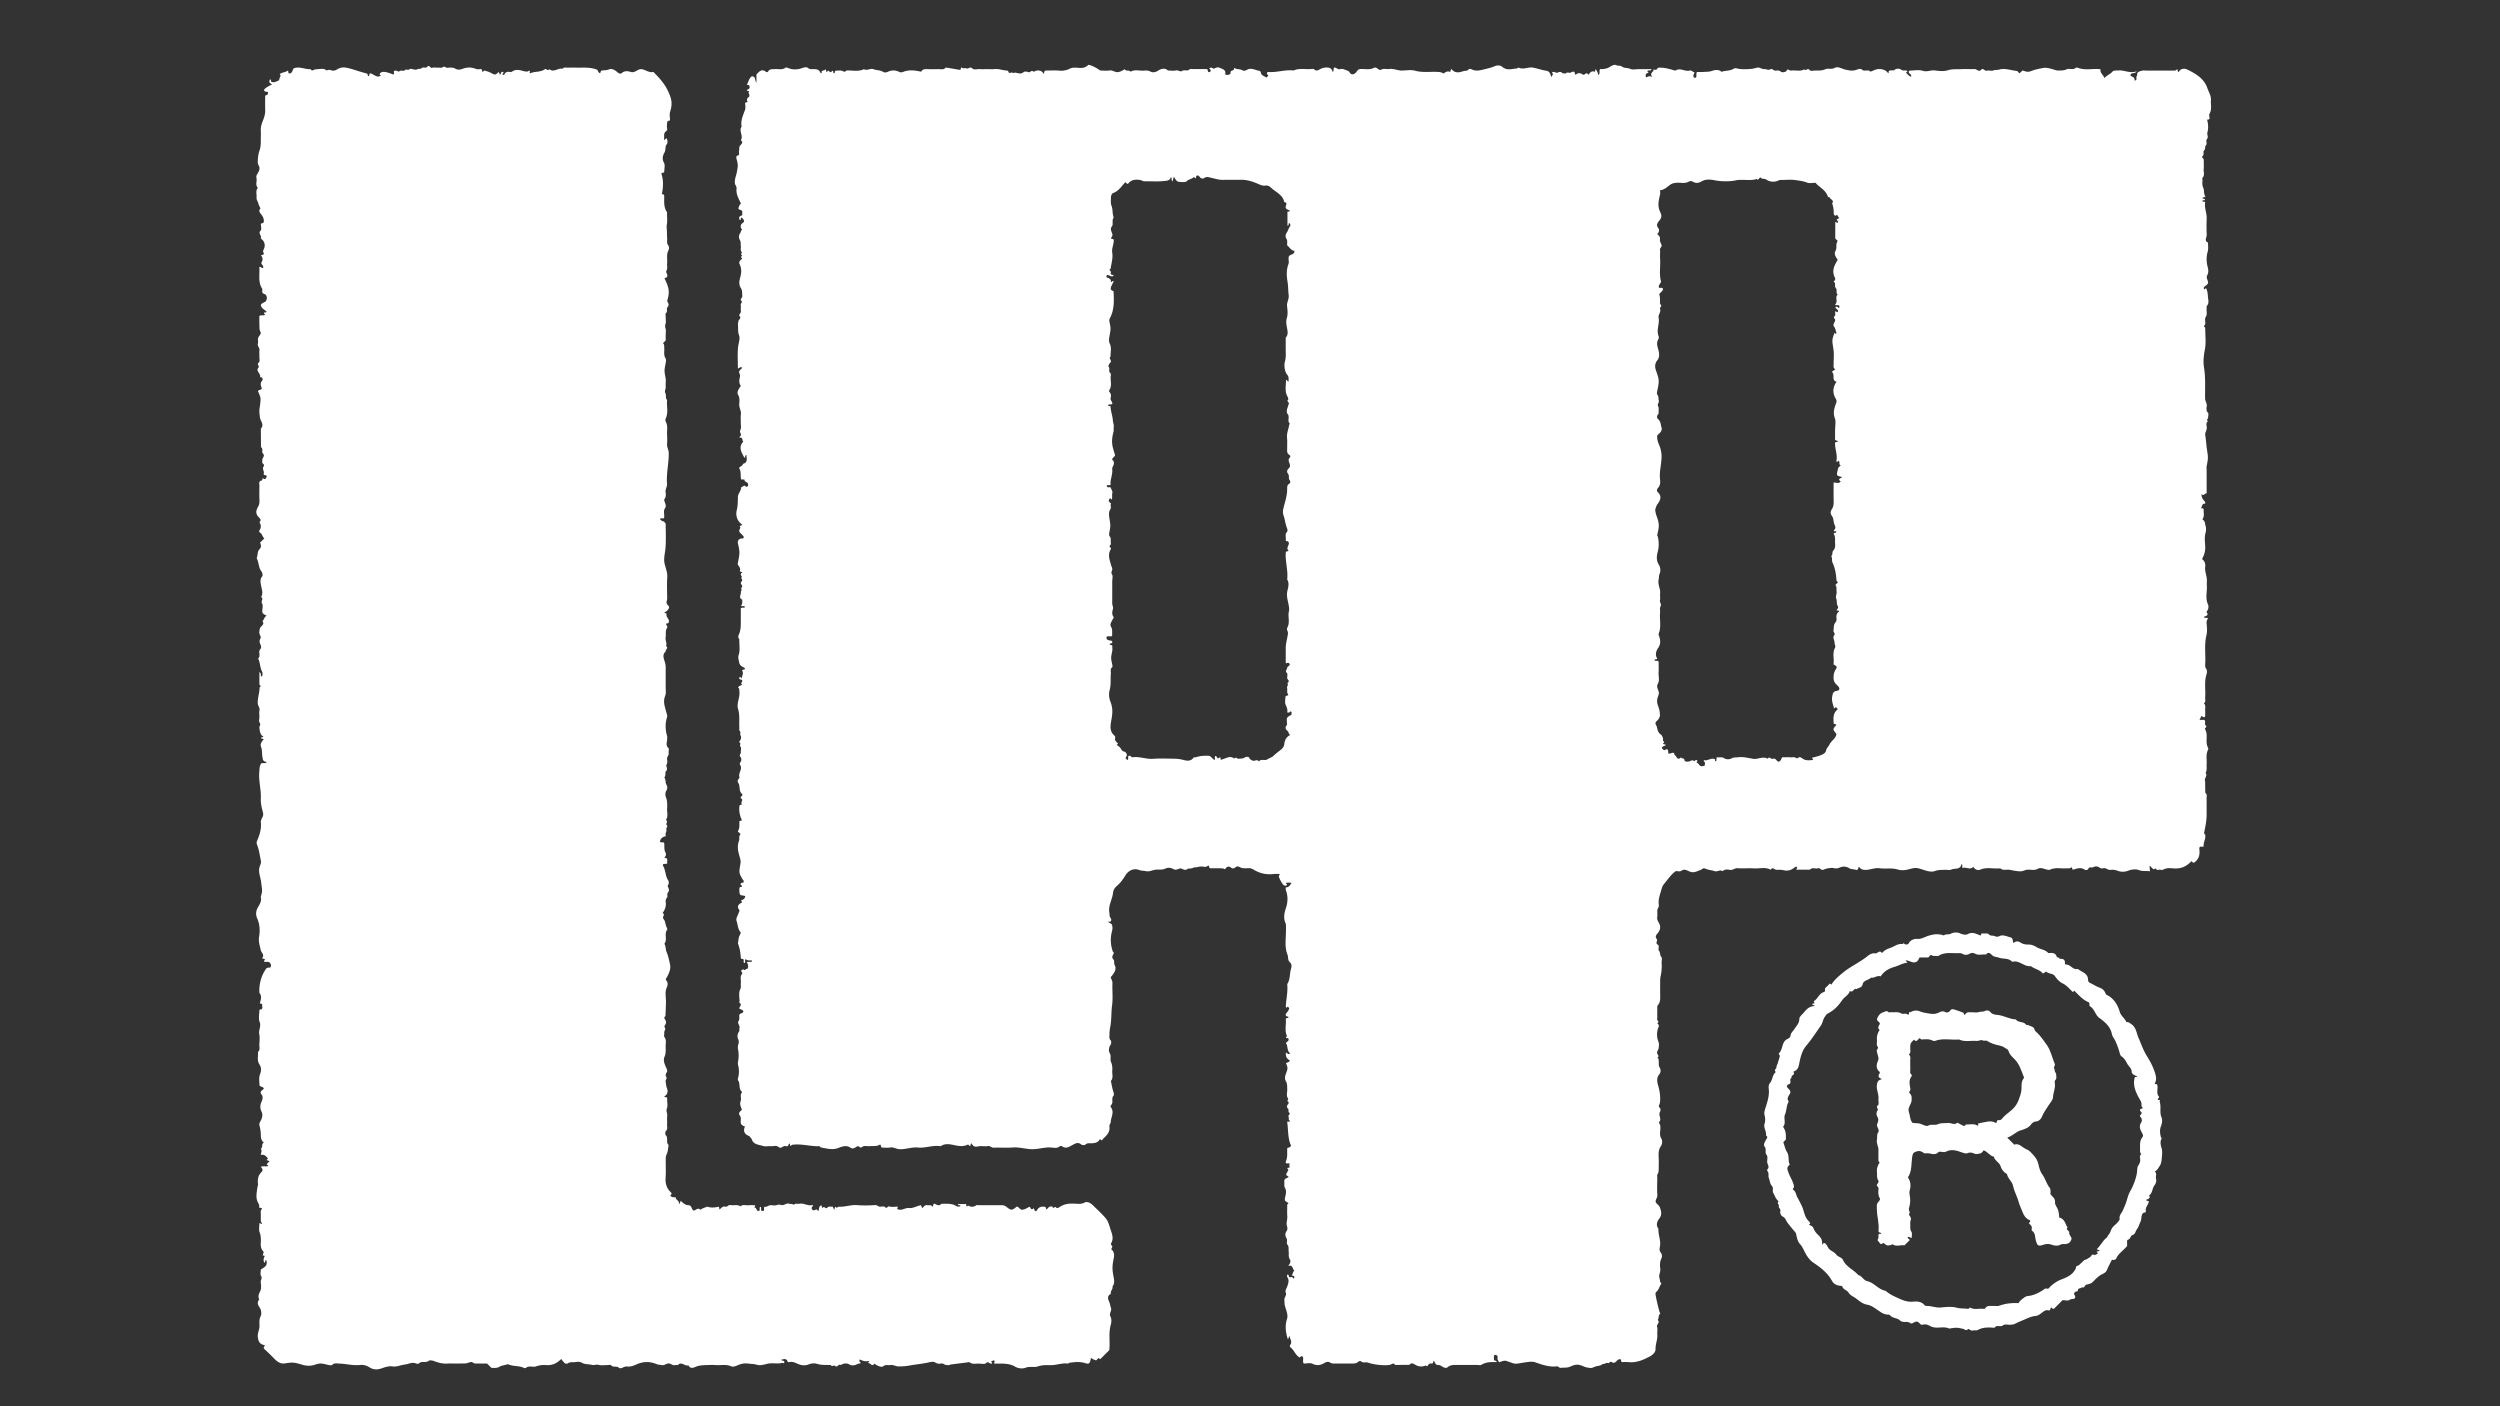
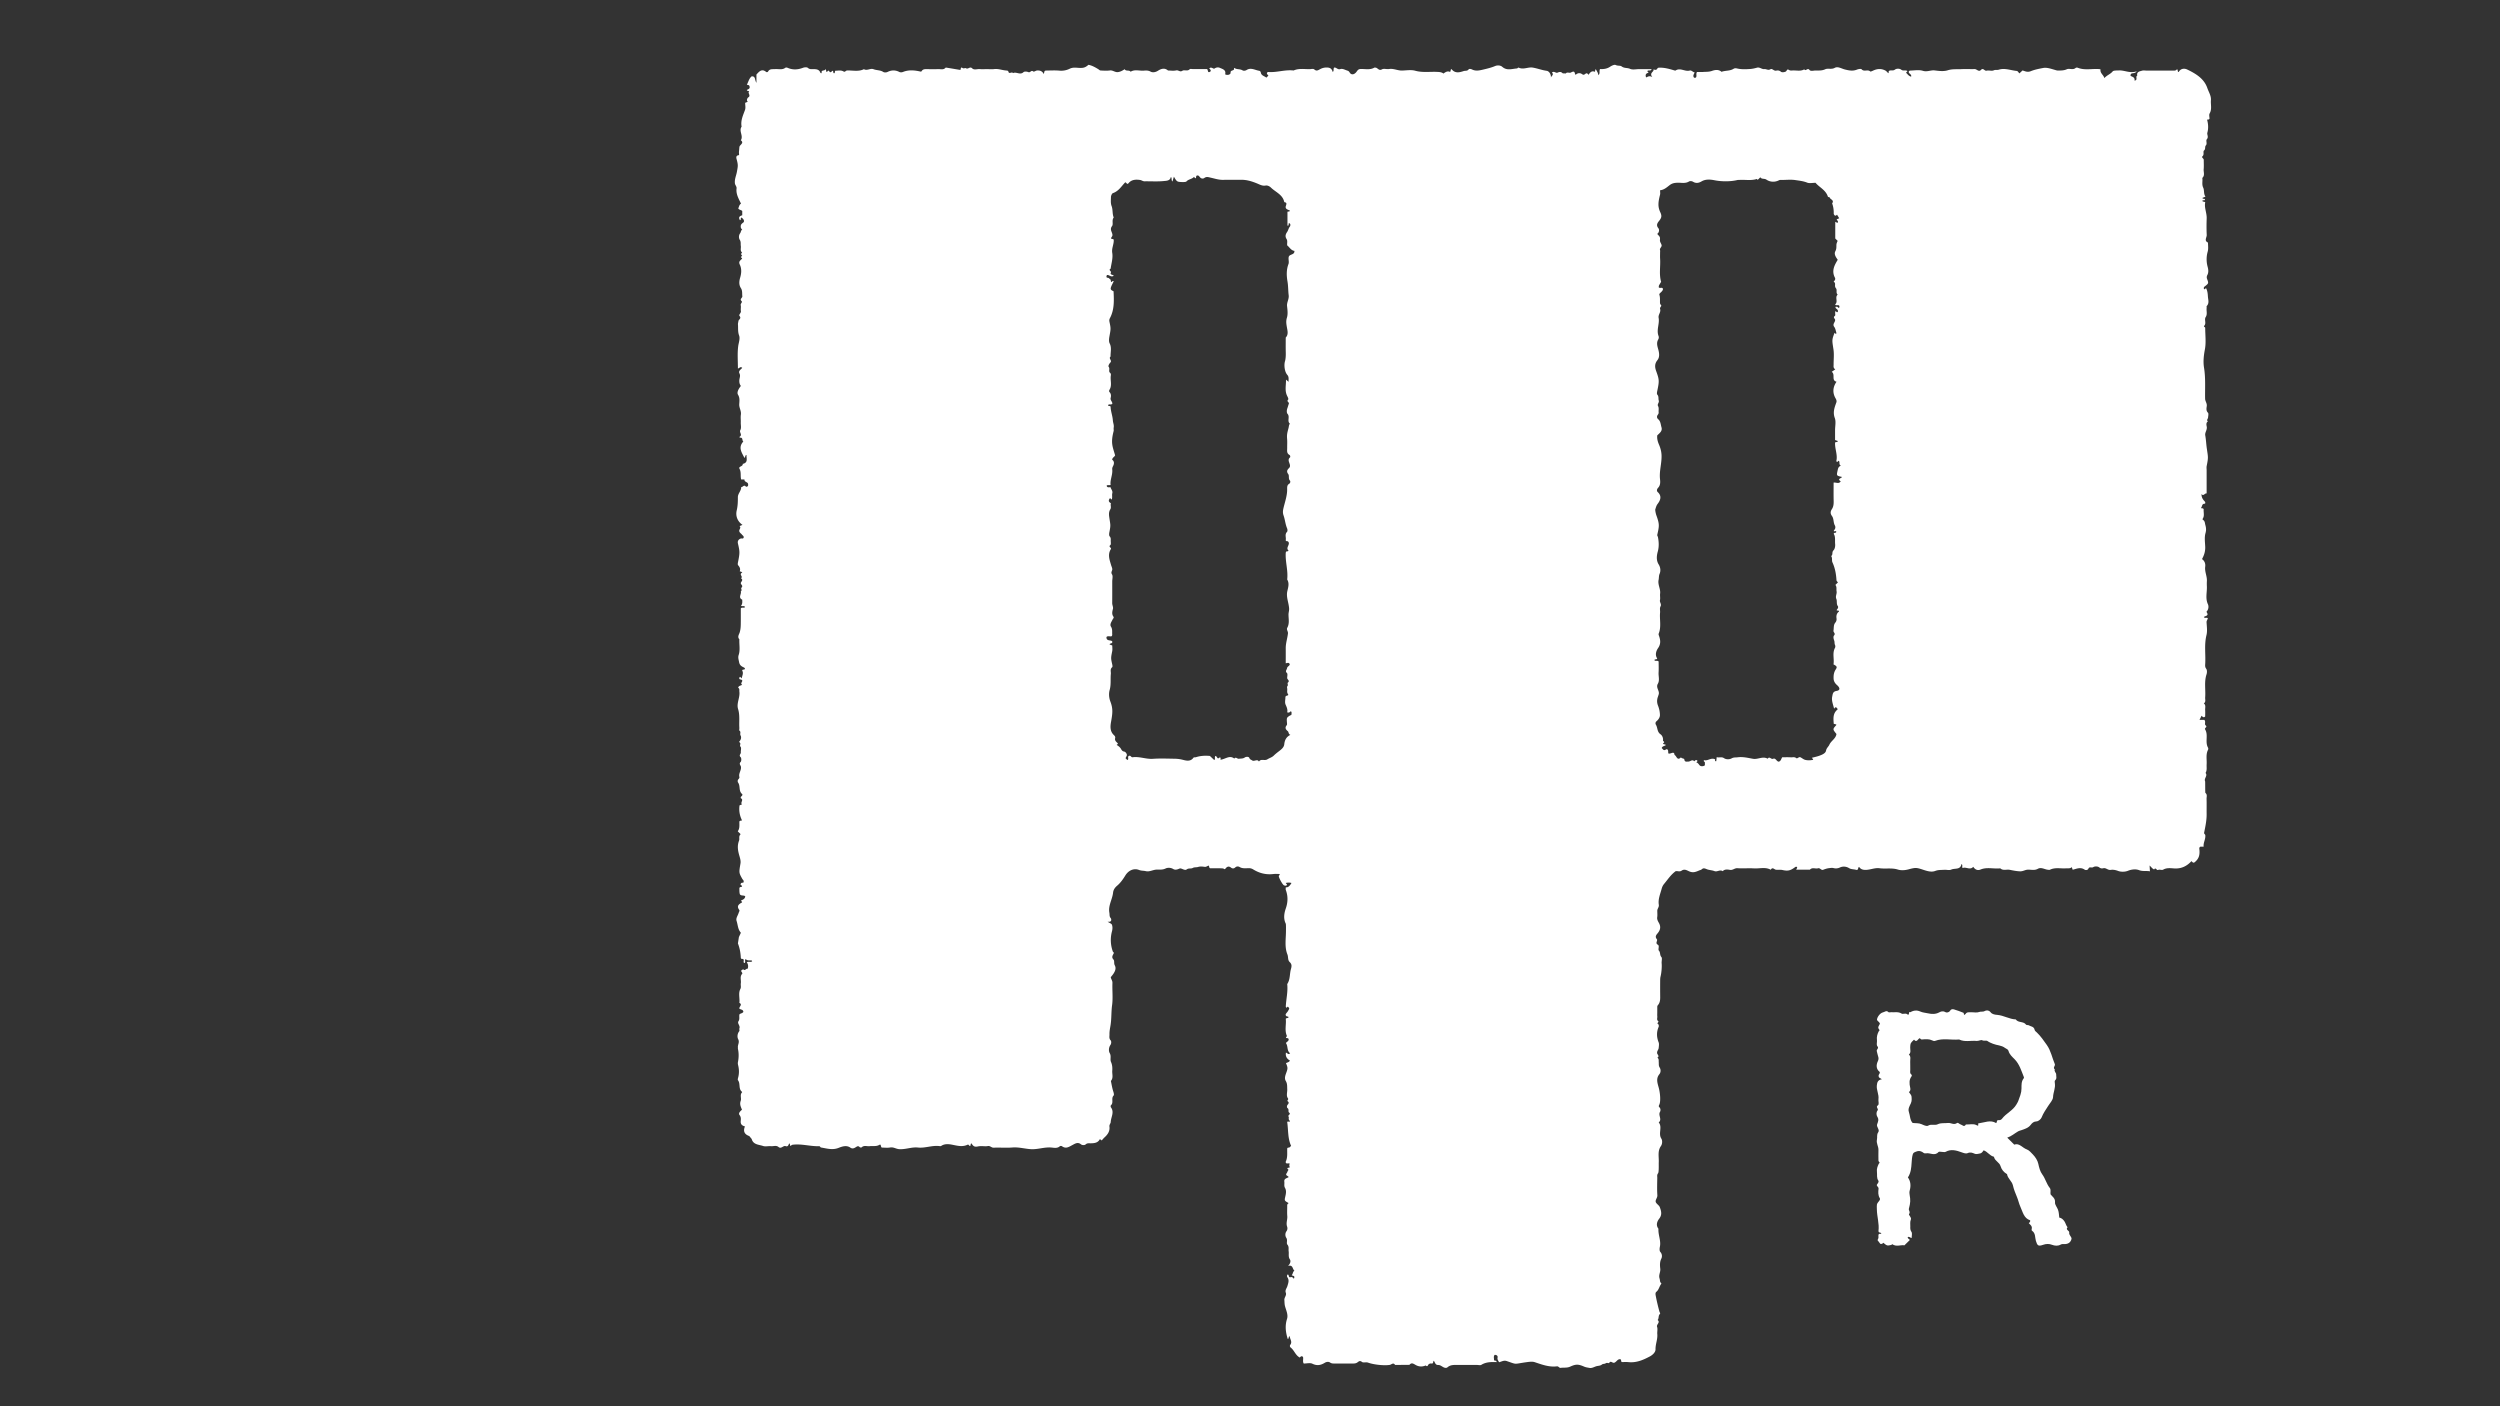
<svg xmlns="http://www.w3.org/2000/svg" id="Layer_1" viewBox="0 0 1920 1080">
  <rect x="0" y="0" width="1920" height="1080" fill="#333333" stroke="none" />
  <defs>
    <style>.cls-1{fill:#fff}</style>
  </defs>
  <g id="b4KCHT">
    <path d="M1276.04 985.78c-1.71 1.93-1.88 4.64-3.92 6.3-1.09.89-.61 2.49-.4 3.64.74 3.9 1.68 7.76 2.72 11.59.17.64.9 1.35.34 1.87-1.39 1.29-.56 3.29-1.71 4.59 2.29 1.9-1.13 3.32-.42 5.33.58 1.64-.02 3.66.15 5.49.36 3.99-1.45 7.68-1.36 11.71.04 2.02-1.91 4.15-4.38 5.46-5.22 2.78-10.43 5.02-16.53 4.35-1.64-.18-3.32-.03-4.92-.03-1.01-.45-.11-1.9-1.31-2.21-2.01-.16-2.72 1.95-4.41 2.66-1.52.64-2.84-1.96-4.05.25-.23.43-1.71-.57-2.8.31-.65.53-1.94.13-2.92.98-.83.72-2.38.86-3.37 1.03-2.08.35-3.86 1.9-6.14 1.45-1.37-.27-2.63-.39-4.04-1-4.36-1.88-6.19-2.01-10.6 0-2.57 1.17-4.94.62-7.38.97-1.2.17-1.58-1.32-2.88-1.16-5.98.74-11.43-1.33-16.96-3.18-1.83-.61-4.07-.33-6.07-.06-10.62 1.46-7.1 2.05-15.43-.79-2.43-.83-4.05.47-5.99.87-.55-1.22-1.48-2.06-1.12-3.59.28-1.18-.61-2.15-2.23-2.05-1.08 1.16-.44 2.62-.5 3.91.28 1.09 1.95-.21 1.96 1.65-4.04-.15-8.09-.17-11.74 2.1-.8.5-2.17.07-3.28.07-5 0-9.99.03-14.99-.01-2.69-.02-5.4-.15-7.59 1.74-.67.58-1.37.58-2.03.45-1.87-.36-3.19-2.2-5.19-2.15-2.31.06-2.43-2-3.39-3.26-.77.67-.1 2.44-1.89 2.14-.71-.12-1.33.07-2 .54-.64.44-.86 2.46-2.31.92-2.66 1.18-5.29 1.05-7.8-.38-1.58-.9-3.08-2.08-4.68-.08-3.69.03-7.37.06-11.06.1-1.36-2.2-2.67-.29-4.08-.05-4.25.7-12.17-.12-16.65-1.73-1.64-.59-3.67.3-4.72-.55-1.89-1.53-2.85.13-3.94.66-.89.44-1.67.55-2.55.56-5 .01-9.99.01-14.99 0-1.06 0-1.98-.06-3.03-.78-1.07-.74-2.7-.59-4.05.24-3.01 1.84-5.94 2.46-9.48.71-1.78-.88-4.36-.15-6.66-.15-1.05-1.61-.12-3.52-.57-5.08-1.14-1.05-1.77-.28-2.49.46-3.3-1.67-4.19-5.55-6.99-7.68-.74-.57-.65-1.64-.36-1.99 1.96-2.46-.33-4.46-.34-6.72-1.29.4-.37 1.83-1.52 2.16-1.6-5.06-2.29-10.06-.56-15.45 1.02-3.17-.73-6.6-1.56-9.78-.43-1.64-.35-3.17-.49-4.74-.18-1.95 1.91-3.5 1.09-5.62-.73-1.91.76-3.41 1.23-5.03.71-2.42 1.61-4.55-.07-6.9-.28-.39-.4-1.44.33-2.03 1.25.14.28 2.64 2.24 2.07 1.01-.3 1.86.3 2.45 1.28 1.32-2.68-.96-2.09-1.63-2.83 1.01-.96.77-2.67 2.1-3.44-1.66-1.17-.93-4.72-4.92-3.67 1.94-1.85 2.17-3.9 1.46-4.92-1.45-2.09-.67-4.2-.99-6.27-.26-1.71.47-3.43-.98-5.17-.98-1.18.39-3.36-.82-5.16-.95-1.42-.98-3.58.12-5.09.91-1.25.83-2.63.48-3.62-.95-2.74.38-5.3.15-7.97-.24-2.74-.02-5.53-.07-8.29-.02-.9.64-1.24 1.08-1.77-3.37-1.87-3.25-1.85-2.46-5.35.47-2.06.85-4.3-.3-6.28-.91-1.57-.31-3.19-.53-4.76-.35-2.52 1.94-2.58 3.29-3.52-.21-1.14-3-1.08-1.37-3.18.47-.61.7-2.02 1.37-2.32-.35-.4-.69-.78-1.03-1.16.36-.8 1.26-.39 1.82-.77.11-.91-.78-1.88.18-2.74-.78-.76-1.76-.17-2.6-.39-.53-.35-.75-.95-.53-1.42 1.54-3.24.95-6.68 1.11-10.1.3-.83 1.21-.45 1.77-.8.46-.29.8-.76 1.19-1.15-2.67-5.83-2.07-12.15-2.98-18.25.01-1.07 3.44.75 1.48-1.59-.71-.85.04-1.93-.43-2.58-.92-1.25 2.19-1.77.36-3.16-.94-.71.23-2.44-1.17-3.4-.62-.43-.56-1.82 0-2.49.78-.95 1.42-1.74.21-2.69-.99-.79.96-1.19.03-2.47-1.36-1.88-.34-4.59-.46-6.94-.11-2.12.12-4.21-1.09-6.2-1.21-1.99-.46-4.16.26-6.12 1.3-3.52 1.38-4.09-.16-7.65 1.11-.52 2.42-.72 3.07-1.94-2.38-1.35-3.57-3.25-3.09-6.13 1.18.31 1.74 1.91 3.23.49-2.69-1.86-1.44-5.38-3.25-7.8.54-.97 2.08-1.35 2.14-2.81-.18-.34-.31-.87-.52-.9-1.11-.18-2.45-.13-.77-1.6-2.11-4.49-.37-9.15-.98-13.35.84-.93 1.87-.25 2.17-1.25-.35-.91-1.78-.02-2.23-1.68-.15-1 1.23-1.95 1.84-3.1 1.01-1.9 1.37-1.71-.14-3.34-.38.31-.75.62-1.16.96-.18-.42-.44-.73-.43-1.04.27-5.75 1.74-11.42 1.09-17.23 2.4-3.5 1.77-7.74 2.87-11.54.6-2.08.79-3.7-.94-5.32-1.65-1.53-.99-3.91-1.78-5.88-2.34-5.85-1.09-12.12-1.11-18.23 0-.67.1-4.87-.16-5.4-1.91-3.95-1.27-7.93.06-11.79 1.63-4.73 1.73-9.35-.01-14.04-.23-.62-.03-1.39-.03-2.16q2.21.57 4.38-3.28c-1.45-.39-2.83-.37-4.46.01.46.57.76.94 1.08 1.33-.49 1.09-1.59.74-2.26.55-1.16-.34-4.25-6.05-4.1-7.28.05-.42.89-.52.61-1.5-1.52 0-3.16-.16-4.77.03-5.51.67-10.58-.55-15.25-3.39-1.13-.69-2.12-1.09-3.45-1.1-2.47-.01-4.99.52-7.37-.97-.66-.41-2.18-.58-3.1.31-1.1 1.07-2.27 1.1-3.39.22-1.71-1.34-3.05-.76-4.18.7-.85 1.12-1.34-.03-1.99-.07-3.31-.22-6.64-.1-9.81-.1-.99-.42-.64-1.3-1.04-2.05-1.08.09-1.91 1.12-3.2.94-1.63-.23-3.45-.44-4.95.06-1.42.47-2.9.06-4.29.83-1.33.73-2.98-.09-4.58 1.1-1.58 1.17-4.04-1.27-5.43-.69-1.83.77-3.36 1.3-4.96.33-1.95-1.17-4.37-1.07-5.78-.38-2.36 1.14-4.58.83-6.85.87-2.87.06-5.44 1.89-8.43 1.17-1.69-.41-3.34-.18-5.17-.91-3.98-1.58-8.14.42-10.48 4.23-1.78 2.91-3.71 5.67-6.32 7.88-1.7 1.44-2.88 3.15-3.11 5.36-.56 5.22-3.88 9.91-2.83 15.44.26 1.37-.14 2.73 1.01 4.07.51.59 1.2 3.38-2.36 2.72 1.35 1.15 2.99 1.33 3.37 2.52.49 1.52.42 3.21 0 4.79-1.39 5.15-1.21 10.55.62 15.61.17.46.99.72.71 1.35-.7 1.56-1.96 2.92-.26 4.76 1.04 1.13.19 2.91 1.06 4.53 1.42 2.65.05 5.47-3.08 9.06.15 1.49 1.35 2.65 1.28 4.43-.24 5.7.5 11.5-.27 17.11-.69 5.04-.39 10.09-1.13 15.02-.36 2.43-.95 4.84-.88 7.31.05 1.54-.51 3.14.89 4.65.64.68.61 2.5-.16 3.59-1.42 2.01-1.4 4.78-.56 6.2 1.42 2.4.1 4.78 1 6.81.99 2.26 1.14 4.49.97 6.77-.2 2.62 1.04 5.47-1.06 7.84.59 2.71.98 5.48 1.85 8.09.37 1.11.71 2.65.28 3.07-2.19 2.16.24 5.47-2.09 7.51-.28.24-.27 1.23 0 1.59 2.83 3.79-.03 7.53-.15 11.27-.03 1.03-1.2 2.06-1.01 3.42.5 3.56-1.26 6.14-3.77 8.4-.8.73-1.47 1.6-2.15 2.35-.59-.45-.99-.75-1.39-1.05-1.46 2.87-4.1 3.16-6.9 3.23-1.39.03-2.76-.34-4.11.9-.69.63-2.58.68-3.59-.16-2.36-1.96-4.57-.43-6.37.52-2.73 1.43-5.08 3.24-8.17.97-.36-.26-1.3-.27-1.6 0-2.06 1.89-4.56 1.15-6.79.99-5.3-.39-10.33 1.64-15.65 1.27-4.66-.32-9.19-1.66-13.97-1.28-4.78.39-9.62-.06-14.42.16-1.76.08-2.73-1.65-4.55-1.25-1.41.31-2.95.05-4.43.07-.91.01-1.84-.04-2.72.14-2.85.61-3.85.22-5.36-2.29-.87.31-.47 1.19-.86 1.87-.96.57-1.12-1.3-2.09-.84-3.57 1.71-7.01 1-10.78.23-2.95-.61-6.52-1.33-9.55.74-.26.18-.71.18-1.05.13-5.67-.83-11.13 1.68-16.74 1.08-4.94-.52-9.59 1.62-14.54 1.24-2.33-.18-4.26-1.72-6.76-1.28-2.14.38-4.41.08-6.47.08-1.05-.54-.41-2.98-1.87-2.11-2.44 1.45-4.93.68-7.37 1.02-2.09.29-4.4-.93-6.29.93-.23.22-1.16.12-1.43-.16-.95-.98-1.59-.9-2.77-.14-1.23.79-2.7 1.73-4.45.49-2.94-2.08-6.41-.85-8.96.17-4.79 1.91-9.09.46-13.58-.27-.45-.07-.83-1-1.22-.99-6.92.23-13.69-2.03-20.63-1.12-.57.07-1.07.63-1.53.91-.87-.5 0-1.6-1-1.91-.67.92-.74 2.76-2.76 2.07-1.92-.65-3.38 2.42-5.47.67-1.78-1.49-3.88-.46-5.82-.64-2.02-.19-4.25.47-6.06-.15-3.24-1.12-7.55-.9-8.75-5.4l-1.85-2.23c-3.74-1.29-4.86-3.77-3.3-7.38-2.08-.56-3.48-1.53-3.26-4.09.13-1.5.37-3.03-.88-4.62-1.13-1.46.52-2.96 1.85-4.13-.86-2.15-1.95-4.2-.99-6.77.74-1.96-.71-4.36.8-6.3.32-.41.43-.47.04-.81-2.69-2.32-.92-6.14-2.92-8.76-.32-.42-.05-1.41.14-2.09q1.23-4.54-.09-9.7c-.17-.69-.22-1.47-.08-2.17q1.06-5.34-.01-10.15c-.08-.35.02-.74-.02-1.1-.23-2.09 1.47-3.91.19-6.37-.83-1.59-.67-4.2.87-6.12.36-.45-.16-1.51.09-2.15.8-2.04-1.82-3.8-.73-5.44 1.21-1.82.28-3.56.8-5.37.8-.74 2.29-.67 2.96-1.86-.13-1.83-1.88-1.66-2.98-2.37-.67-1.48 2.71-3.1-.08-4.54.49-3.56-1.02-7.27.79-10.73.73-1.39.09-2.87.32-4.29.4-2.42-.97-5.09 1.07-7.32.29-.32-.12-.95-.46-1.43-1-1.39.67-1.46 1.16-2.11 1.35 1.79 2.26-.72 3.53-.32.51-1.76.43-3.4-.72-4.91 1.23-1.01 2.88.18 4.14-.8-.16-.23-.3-.66-.48-.68-1.55-.14-3.22.36-4.48-1.03-1.1.8.17 2.19-.82 3.04-.24-.13-.63-.21-.71-.42-.4-.97.95-2.81-1.49-2.76-.54.01-.74-.57-.77-1.19-.17-3.68-.86-7.25-2.2-10.7l.75-4.86c.5-1.09.99-2.17 1.53-3.34-2.36-2.54-2.29-6.01-3.31-9.08-.69-2.06.92-4 1.52-5.96.25-.82.98-1.88.56-2.45-2.1-2.78-.7-4.2 1.72-5.57 1.14-.65-.28-1.01-.45-1.56 1.18-.82 2.99-.99 3.3-3.33-1-1.17-3.77.05-4.24-2.05-.35-1.54-.21-3.2-.27-4.34.58-1.3 1.74-.31 2.08-1.41-.1-.67-1.56-.94-1.09-1.65.49-1.53 1.91-.68 2.18-1.26.54-1.5-.5-1.94-.92-2.69-2.76-4.91-2.54-4.88-1.38-11.96.37-2.23-.61-4.74-1.22-7.06-.98-3.76-1.21-6.89.11-10.39.57-1.5-.45-3.18 1-4.62.52-.51-1.17-1.42-1.97-2.57 1.61-2.13 1.18-4.83 1.21-7.43.37-.86 1.25-.52 2.03-.93-1.79-3.62-2.49-7.46-1.89-11.52.63-.25 1.27-.5 1.9-.76-1.63-1.28 1.65-3.52-.91-4.69-.16-.07-.2-1.04.39-1.43.68-.46 1.1-1.39.57-1.83-2.78-2.33-1.19-6.1-3.04-8.74-.43-.61-.51-1.8.16-2.54.52-.58.99-1.1.78-1.89-.72-2.77 1.69-5.04 1.2-7.85-.19-1.08-1.71-2.09-.2-3.6.65-.64.65-3.05 0-3.65-1.64-1.51.24-2.44.14-3.62-.13-1.46.56-3.45-.17-4.3-1.02-1.18.19-2.05-.32-2.88-.28-.45-1-.98-.61-1.36 1.36-1.34 1.61-3.33.92-4.46-.78-1.28.56-2.76-.89-3.77-.35-.24-.02-1.4-.07-2.13-.34-4.83.54-9.65-.98-14.51-1.36-4.37 1.62-8.78 1-13.33-.14-1.04.35-2.25-.92-2.94.3-1.72 2.04-1.56 3.06-2.34-1.78-1.16.59-2.33-.01-3.44-.48-.9-2.95-.11-2-2.28.07-.16.25-.26.38-.39.39.35.78.69 1.38 1.22.09-2 1.44-3.59.41-5.73-.61-1.27 1.24-.76 1.89-1.36.31-.86-.63-1.24-1.04-1.44-1.81-.88-2.97-1.69-3.4-4.13-.34-1.89-.95-3.3-.26-5.4 1.26-3.84.28-7.97.5-11.97-1.71-1.72-.24-3.75.2-5.1.92-2.85.88-5.61.91-8.45.03-3.47 0-6.95 0-10.18 1.04-1.17 2.44.08 3.24-1.02-.64-1.34-1.96-.22-3.1-.98 1.21-1.33 1.01-3.01.94-4.68-3.39-1.62-.35-4.31-1.08-6.38 1.28-.79-.09-2.24.43-2.73 1.5-1.44.06-2.12-.37-3.2-.53-1.29 2.47-2.64.1-4.1 1.49-1.22-.54-2.3-.12-3.43.17-.46.69-.79 1.14-1.27-.72-.25-1.36-.47-2-.7.72-1.87-.04-3.27-1.26-4.67-.37-.43-.25-1.44-.11-2.13 1.48-7.22 1.49-8.19-.02-14.57-.41-1.72.36-3.13 2.17-3.77.76-.27 1.89.47 2.25-.77.2-1.2-.84-1.57-1.35-2.27-.62-.86-1.67-1.29-2.02-2.49-.42-1.43 1.75-2.63.19-4.02l2.25-.93c-3.98-2.82-5.4-6.97-4.41-11.17.81-3.42.89-6.72.88-10.09 0-2.93 2.68-4.9 2.54-7.81 1.21.28 2.05-2.1 3.5-.44.3.34 1 .35 1.78-.45 0-.33.18-1.08-.04-1.71-.47-1.39-2.88-1.21-2.73-3.2h-2.52c-.74-2.62.19-5.54-1.28-8.21-1.08-1.96 2.85-1.67 2.48-3.76 4.33-.98 2.74-4.12 2.9-6.88-1.51.44-.57 1.88-1.64 2.19-1.91-3.96-5.05-7.92-.76-12.55-1.24-.54-.06-3.16-2.55-2.92-.39.04-.57-.56-.29-.73 2.33-1.44-.45-3.3.46-4.99.98-1.8.29-3.93.38-5.91.09-2.02-.23-4.09.08-6.07.43-2.79-1.37-5.1-1.26-7.85.1-2.42.61-4.87-.9-7.35-1.09-1.78.13-4.22 2.16-6.83-1.04-1.28-1.29-2.8-1.19-4.44.11-1.72 1.08-3.32.08-5.2-1.02-1.94 1.19-2.99 2.14-4.25-1.45-1.3-2.02.25-3.31.52 0-5.74-.49-11.46.21-17.04.35-2.79 1.61-5.87.7-8.34-1.08-2.91-.64-5.66-.87-8.47-.07-.84.26-1.77.35-2.56.15-1.32 2.52-1.98.88-3.9-.94-1.09 1.34-2.27 1.02-3.88-.28-1.42.21-3-.13-4.39-.33-1.34 1.56-2.3.66-3.18-1.76-1.71.74-2.43.57-3.77-.26-2.09.21-4.17-1.09-6.21-1.57-2.47-1.45-5.12-.57-8.08.94-3.18 1.3-6.7-.29-9.98-.49-1.01-.63-2.05.18-2.98.48-.56 1.05-1.04 1.55-1.58.06-.06.02-.32-.05-.37-1.22-.79-.51-1.37.19-1.97-1.06-.75-1.04-1.54-.06-2.35-1.78-1.42-.72-3.4-1.02-5.11-.26-1.54.26-3.04-.8-4.68-.82-1.28-.92-3.48.32-5.1.64-.83.44-2.14 1.56-2.68-.62-.64-1.11-1.24-1.14-2.29-.05-1.59.54-2.18 1.86-3.15 1.42-1.04.29-2.95-1.39-3.91-.85.33.08 1.77-1.05 2.07-1.39-2.15-.4-3.22 1.74-3.78v-3.32c-.87-.85-2.38-.75-3.05-1.95.59-1.35.77-2.89 2.1-3.68-1.85-3.88-3.96-7.42-3.42-11.6.21-1.63-1.08-2.5-1.26-3.96-.39-3.15 1-5.93 1.52-8.85.79-4.44 1.08-5.02-.22-9.73-.38-1.38-.52-2.84 1.72-3.1.41-.05-.03-1.69.09-2.64.44-3.52.05-3.87 1.01-4.89 1.22-1.3 2.42-2.37.41-3.91 2.21-3.37-1.76-7.09.61-10.44-.91-4.68 1.13-8.71 2.63-12.92.57-1.62.09-3.61.09-5.38.79-.32 1.42-.58 2.05-.83-1.53-1.22.01-3.18.24-3.3 2.47-1.31-.65-3.4.78-4.86.24-.25-1.45.22-1.79-.81.75-.75 2.53-.69 2.12-2.7-.27-1.34-1.12-1.11-2.1-1.41 1.21-2.2 1.63-4.76 3.71-6.44 3.17-.2 2.22 2.92 3.66 4.97v-6.35c2.23-2.51 4.24-4.71 7.49-1.97.28.24 1.11.23 1.46-.38 1.25-2.21 3.4-1.65 5.36-1.82 2.64-.22 5.44.83 7.9-1.04.35-.27 1.16-.22 1.62 0 3.97 1.78 7.87 1.57 11.88.04 1.13-.43 3.05-.6 3.76.04 1.51 1.36 3.07.94 4.64.97 2.16.05 4.08.34 4.96 2.7.22.59 1.12.57 1.02.1-.52-2.49 2.52-1.14 2.76-2.67.91.27.5 1.14.81 1.76.7 1.06 1.4-1.99 2.43.03.56 1.11 1.76-.06 2.29-.7 1.14.49.13 1.65 1.22 1.98.91-.12.35-1.06.96-1.97 1.93.1 4.2-.72 6.41.62 1.1.66 1.57-.77 2.7-.81 4.29-.13 8.73 1.09 12.86-.99 2.47 1.43 4.96-.93 7.4.02 2.41.94 5.15.6 7.47 2.11.78.51 2.35.45 3.24.01 3.11-1.52 6.04-1.57 9.13.01.73.37 1.94.33 2.73 0 4.36-1.78 8.78-1.36 13.17-.39.61.13.93.19 1.18-.23 1.04-1.72 2.71-1.57 4.36-1.55 2.78.02 5.55.1 8.32-.03 1.91-.09 4.05.82 5.68-1.05.16-.18.72-.08 1.08-.02 3.39.55 6.77 1.13 10.33 1.72.34-.43.16-2.56 1.52-1.59 1.19.84 2.08-.21 2.87.3 1.56 1 2.92-1.67 4.66.04 1.56 1.53 3.85.42 5.81.59 1.84.16 3.7.03 5.55.03s3.73.19 5.55-.04c3.31-.42 6.34.96 9.54 1.12.63.03 1.26.26 1.34.7.49 2.51 2.78-.18 3.57 1.3 2.55-1.33 5.44 1.75 8.06-.75.68-.65 2.67-.51 3.74-.03 1.48.67 2.16-1.86 3.77-.49.59.5 1.94-.8 3.22-.8 2.04 0 3.71.47 4.84 2.8.35-1.31.48-1.81.61-2.31.31-.14.63-.39.94-.39 3.52-.03 7.05-.27 10.54.06 2.81.26 5.58-.36 7.75-1.44 2.25-1.12 4.3-.9 6.32-.75 3.89.28 5.49.09 8.16-2.3 2.76.51 5.13 1.9 7.49 3.31.59.36 1.16 1.02 1.76 1.05 2.4.12 4.84.3 7.2-.02 2.29-.31 3.92 1.57 6.22 1.26 2.02-.27 3.56-1.19 5.15-2.23 1 1.87 3.45.36 4.58 1.95 3.23-2.03 6.79-.53 10.18-.84 1.69-.15 3.38-.24 5.21.79 1.38.77 3.61.57 5.61-.72 2.07-1.33 4.84-2.48 7.42-.4.13.11.3.24.45.24 2.04.02 4.16.38 6.08-.1 1.71-.43 2.92 1.52 4.76.31 1.55-1.02 3.92.62 5.63-1.19.44-.47 1.76-.11 2.68-.12h10.55c1.12.37.27 3.14 2.27 2.12 1.38-.71.4-1.82-.49-2.6 1.49-1.67 3.29.59 3.95.11 1.44-1.05 3.07-1.09 4.13-.62 2.1.94 5.08 1.6 4.14 5 2.08 1.12 4.3-.04 4.18-1.22-.26-2.38 3.23-1.14 2.61-3.44-.16-.57.68.03 1.08.21 1.75.77 3.77.35 5.53 1.44.66.41 2.04.38 3.11-.3 3.33-2.12 6.49.13 9.71.61.44.07 1.09.7 1.14 1.13.29 2.61 2.77 2.86 4.3 4.13.52-.52 1.05-1.04 1.57-1.56-.46-.71-1.48-1.16-1.04-2.28.29-.18.61-.53.88-.51 6.57.56 12.95-1.95 19.52-1.13 4.15-1.91 8.56-.88 12.86-1.07 1.04-.05 2.22-.49 3.17.35 1.57 1.39 2.77.52 4.28-.3 1.48-.8 3.15-1.29 5.05-1.29 2.61 0 4.05.93 4.61 3.39 1.33-.72.25-2.03 1.12-3.29 1.52-.48 2.78 1.8 4.66 1.16 1.78-.61 3.41.41 5.1.99 1.01.34 1.49.41 2.19 1.58 1.31 2.19 3.67 1.7 5.36-.66.75-1.04 1.36-1.93 2.9-2 3.56-.18 7.26.92 10.66-1.04.28-.16.73-.06 1.1-.01 1.62.21 2.41 2.64 4.83 1.29 1.41-.79 3.64.05 5.44-.24 3.51-.56 6.66 1.3 10.09 1.18 3.33-.11 6.86-.73 9.95.13 5.62 1.56 11.21.65 16.79.89 1.83.08 3.53.18 4.94 1.29q2.95-2.38 4.88-1.28c.84-.35.45-1.24.8-1.8.26-.47.44-.38.8.04 2.62 3.02 5.93 2.16 8.96 1.14 1.25-.42 2.9.13 3.92-1.38.3-.44 1.64-.33 2.53.12 2.71 1.37 5.38.87 8.25.18 3.2-.76 6.43-1.49 9.41-2.76 2.16-.92 4.42-.46 5.54.53 3.65 3.23 7.53 1.5 11.35 1.29.4-.02.81-.87 1.38-.6 3.6 1.71 7.14-.66 10.75-.06 3.61.6 7.02 1.97 10.7 2.47 1.7.23 3.5 2.53 3.21 5.25.32-1.41 2.59-2.21.82-3.92 1.54-1.46 2.99.63 4.2.11 1.5-.64 2.61-.94 3.86.32.3.3 1.02.18 1.55.22.37.03.92.16 1.08-.02 1.1-1.28 2.57-.04 3.83-.64 1.15-.56 2.82-1.62 3.16 1 .06.44.29.93 1.02.34 1.4-1.13 3.09-1.09 4.45-.09 1.27.94 1.82.23 2.75-.42.92-.64 1.67.16 2.23.95q2.03-3.62 4.65-2.37c.91-.36-.11-1.52.97-1.88.66 1.38 1.74 2.62 1.87 4.51 1.67-1.42.38-3.06 1.31-4.69 2.57.1 5.26-.13 7.78-1.84 1.09-.74 3.27-1.8 4.26-1.29 1.58.82 3.52.27 4.52 1.06 1.99 1.58 4.38.92 6.49 1.89 1.98.91 4.72.2 7.13.2h9.46c-.81 1.99-2.63.32-3.36 1.63.34.37.69.76 1.04 1.14-1.86.4-2.84 1.36-1.93 3.62 1.24-.44 2.43-1.63 4.75-.24-2.63-3.5 1.6-3.93.93-6.02q2.23 1.18 3.09-.84c.31-.13.62-.37.95-.38 3.94-.19 7.68.82 11.4 1.92.5.15 1.2.44 1.53.23 3.62-2.37 7.17 1.07 10.77.07 1.49-.41 2.44 1.24 3.85 1.4-.44 1.22-1.52 2.36-.65 3.77.34.56.97.31 1.51.26 1.15-1.19-.13-2.85.95-4.35 1.44 0 3.08.1 4.7-.02 2.27-.18 4.47.03 6.85-.83 1.99-.72 5.05-1.34 7.27.73 2.91-1.1 6.26-.58 8.97-2.17 1.2-.7 1.74-.7 3.16-.37 3.14.73 6.56.59 9.83.36 1.74-.12 3.55-.52 5.29-1.01 2.06-.59 3.66 1.31 5.64 1.09 1.55-.17 2.9 1.21 4.69.11 1.38-.85 2.65 1.54 4.49 1.07 1.15-.29 2.35-.16 3.54.83.78.65 2.41.45 3.64-.07.88-.37 1.04-2.26 2.3-1.44.88.57 1.67.68 2.54.59 3.15-.34 6.46.91 9.47-.92 1.06 1.84 2.53-1.46 3.97.44.96 1.27 3.11.47 4.71.47 2.47 0 4.88.2 7.37-.94 2.15-.99 4.79.31 7.33-1.09 2.41-1.32 5.17.57 7.7 1.21 3.58.9 6.22 1.37 9.33.15 1.31-.52 3.2-.76 3.6-.29 1.88 2.22 4.73-.14 6.64 1.68.32.3 1.73-.43 2.59-.81 3.22-1.39 6.15-1.42 9.11.16.79.42 1.35 1.24 2.13 1.99.56-.18.16-1.06.47-1.63 1.31-1.07 3.05.1 4.58-1.05 1.36-1.02 3.63-1.04 5.08.08 1.48 1.14 3.27-.09 4.66 1-.32.36-.56.62-1.15 1.26 1.23.99 1.94 2.54 3.95 2.99.58-2.06-2.42-2.28-1.75-4.09.28-.2.56-.56.84-.56 3.33-.04 6.9-.78 9.93.18 3.31 1.04 6.06-.71 9.15-.3 3.27.43 6.89.86 9.91-.1 3.46-1.11 6.78-.71 10.15-.87 3.51-.17 7.03.03 10.54-.07 1.69-.04 3.13 2.49 4.87.64 1.81-1.94 2.67 1.03 4.33.6 1.73-.45 3.92.44 5.45-.26 1.38-.63 2.58-.09 3.87-.5 4.69-1.49 9.25.55 13.88.96.71.06 1.32 1.22 1.98 1.88.78-.74 1.57-1.48 2.41-2.27 2.08.61 3.73 1.65 6.45.53 2.88-1.19 6.3-1.84 9.48-2.44 2.74-.51 5.88.63 8.73 1.43.84.23 1.65.57 2.53.56 2.3-.02 4.52.03 6.81-.99 2.03-.91 4.69.82 6.8-1.03.33-.29 1.12-.33 1.56-.15 5.48 2.21 11.19.55 16.76 1.08.33.03.66.19.78.23-.5 2.9 2.29 4.11 2.94 6.66 2-2.29 4.7-3.04 6.4-5.17.6-.76 3.38-.67 4.93-.73 4.33-.17 8.28 2.44 13.53.68-1.8 2.56-4.93.27-4.73 3.51 1.25.71 3.5 1.01 3.03 3.65 2.92-.43.38-3.08 2.1-3.83-.62-3.08 1.89-3.26 3.76-3.83 1.02-.31 2.2-.06 3.31-.06H1669c1.11 0 2.22.07 2.88-1.06.85.34.45 1.22.79 1.79.26.48.49.44.79-.04 1.61-2.52 4.4-2.47 6.34-1.53 6.53 3.17 12.92 6.9 15.44 14.25 1.05 3.05 3.04 5.95 2.75 9.36-.28 3.35.93 6.8-.98 10.11-.63 1.09-.1 2.85-.1 4.03-.51.92-1.13.59-1.87.76.89 3.29 1.16 6.58.2 10.03-.42 1.5 1.21 3.19-.43 5.06-.87.99.51 3.34-.66 4.61-1.08 1.17-.05 2.75-1.42 3.94-1.06.92.36 3.06-1.2 4.46-1.07.95.97 1.67.95 2.75-.03 2.4.16 4.81-.06 7.18-.2 2.25 1.12 4.79-1.06 6.73.43 2.45-.53 4.92.7 7.46 1.01 2.09.15 4.81 1.75 6.88-1.02.42-1.66.68-2.29.94.07 1.37 1.71.12 1.91 1.41-.21.93-1.67-.03-2.04.93.37.82 1.27.42 2.23 1.05-.92 4.08 1.26 8.09 1.11 12.41-.15 4.23-.18 8.48.03 12.71.1 1.94-2.23 4.4.96 5.85.03 2.35.42 4.71-.23 7.02a21.661 21.661 0 0 0-.04 11.52c.57 2.08.86 4.32-.15 6.27-.67 1.28-.65 2.14-.15 3.44 1.18 3.11 1.05 3.15-2.19 5.66-.25.19-.43.59-.45.9-.02.31.09.82.31.94.63.34.75-.47 1.42-.77 1.08 1.98 1.32 4.31 1.43 6.39.13 2.38 1.25 5.1-.86 7.33-.28.3-.04 1.06-.11 1.6-.29 2.29.72 4.71-.71 6.89-1.35 2.06.73 4.69-1.15 6.73-.72.78.76.92.76 1.59 0 5.53.78 11.21-.24 16.54-.9 4.72-1.41 9.46-.68 13.93 1.31 7.99.7 15.94.85 23.9.04 2.02 1.54 3.51 1.28 5.63-.2 1.64-.71 3.5.9 5.16.65.67.18 2.48.08 3.77-.07.97-1.45 1.86-.12 2.9-1.56 1.05-1.15 2.72-.89 4.01.5 2.48-1.56 4.45-1.14 6.74.61 3.34.72 6.73 1.2 10.04.97 6.72 1.27 6.67-.11 13.48-.22 1.06-.03 2.21-.03 3.31v17.76c-1.44-.43-2.35 2.47-3.94.42 0 2.3.67 3.83 2.46 5.67.61.63.58 1.79-.05 1.79-2.3.02-1.75 2.2-2.76 3.13.38.66.99.34 1.51.42.18.29.55.59.52.87-.22 2.31.72 4.77-.64 6.9-.46.72-.1.95.26 1.19 1.4.94 1.24 2.39 1.64 3.77.63 2.22.79 3.95.11 6.37-.92 3.24-.33 6.94-.2 10.44.12 3.26-.69 6.23-2.46 9.42 1.92 1.37 2.79 3.38 2.45 5.89-.51 3.79 1.54 7.29 1.29 11.11-.09 1.41-.05 2.91 0 4.29.12 4.45-1.27 8.99.81 13.42.58 1.24.55 3.23-.35 4.73-.27.45-.94.89-.61 1.38 1.94 2.85-1 2.72-2.19 3.66.69 1.26 2.01.19 3.05.91-.06 1.03-1.03 1.86-.96 3.12.19 3.31.71 6.79-.07 9.92-1.8 7.23-.57 14.47-.94 21.69-.07 1.36-.33 2.71.75 4.14.72.96.68 2.94.25 4.23-1.96 5.87-.59 11.89-1.06 17.81-.12 1.55.73 3.35-1.03 4.54 1.75 1.39.91 3.33 1.02 5.05.11 1.65.02 3.31.02 4.98-1.14 1.19-1.91.36-2.76-.56-.51 1.01-1 1.99-1.59 3.16h3.66c1.41 1.38-.12 3.3 1.02 4.23 1.75 1.43-1.16 1.85-.37 3.15 2.63 4.32-.28 9.59 2.23 14 .24.42.23 1.19 0 1.63-1.85 3.59-.83 7.44-1.07 11.17-.14 2.22.44 4.53-.84 6.61 1.9 2.22-1.41 4.18-.34 6.39.15.31-.02 8.74.23 8.94 1.63 1.3.85 3.07.89 4.61.12 3.87 0 7.74.05 11.61.06 4.82-.95 9.5-1.9 14.17-.25 1.21.79 1.25.88 2.14.3 3.13-1.68 5.74-1.27 8.78h-2.56c-1.09.63-.75 1.65-.68 2.47.37 4.27-.61 6.85-3.45 9.3-1.37 1.18-1.91-.04-2.7-.67-3.55 3.9-7.8 5.94-13.25 5.59-2.8-.18-5.71-.64-8.47.95-.97.56-2.74-.32-3.78.19-1.32.64-1.93-2.39-3.11-.34-1.53-.61-2.33-2.06-3.53-3.03 0-.02.26 4.08.28 4.45-2.8-.55-5.44.21-8.42-.93-2.32-.89-5.52-.67-8.46.52-2.22.9-5.33.96-7.56.12-1.99-.75-3.87-1.1-5.71-.8-2.18.35-3.53-1.79-5.68-1.27-.94.23-2 .22-3.06-.62-1.31-1.04-3.56-.92-4.67-.22-1.24.79-2.89-.65-3.67 1.13-.56 1.29-2.21 1.27-2.89.8-3.13-2.18-6.08-.73-9.21.07-.23-.65-.46-1.29-.71-2.02-1.27 1.26-2.88.82-4.39.93-4.11.31-8.34-.91-12.32 1.06-.44.22-1.1.08-1.65.02-2.58-.26-5.11-2.18-7.7-.72-2.48 1.39-5.01.62-7.48.65-2.2.03-3.95 1.38-6.2 1.29-2.7-.11-5.26-.63-7.87-1.16-2.41-.5-5.11.86-7.3-1.15-5.03.61-10.17-1.15-15.15.93-2.3.96-4.26 0-5.6-2.11-2.44 2.85-5.48-.19-8.07.97-.94-.8.33-2.2-.96-3.14-.76 4.75-5.14 3.06-7.86 4.33-1.52.71-3.65 0-5.49.16-2.27.18-4.45-.05-6.84.88-3.12 1.21-6.68-.08-9.91-1.14-4.5-1.47-5.38-1.51-10.6-.08-2.69.73-5.7.92-8.14.16-4.7-1.47-9.39-.39-14.01-1.01-3.9-.53-7.39 1.37-11.21 1.25-2.06-.06-3.5-.68-4.57-2.29-1.14.45-.25 2.82-2.38 2.23-1.73-.48-3.78-.33-5.22-1.22-2.43-1.51-5.03-1.54-7.17-.55-1.7.79-3.34.84-4.7.49-1.35-.35-2.32-.13-3.58.01-1.63.18-3.06.68-4.52 1.25-1.6.61-2.33-1.62-3.99-1.14-2.02.58-4.42-.97-6.23 1.06h-10.55c.35-.76.86-1.34.75-1.77-.15-.61-1.07-.53-1.41-.28-3.77 2.84-5.71 3.23-9.84 2.32-1.58-.35-3.28-.09-4.92-.21-1.36-.09-2.72-2.42-4.08 0-4.12-2.3-8.57-.77-12.86-1.04-4.24-.26-8.52.16-12.76-.15-2.12-.15-3.5 1.65-5.67 1.29-1.85-.31-4.01-.69-5.63 1.01-2.1-1.49-4.26.76-6.28-.05-1.97-.79-4.14-.72-6.03-1.52-1.46-.62-2.55-1.04-3.85.18-.46.44-1.24.54-1.87.81-3.43 1.5-5.22 1.92-8.22.47-1.96-.94-3.42-1.62-5.39-.25-1.42.98-3.21.06-4.49.36-3.8 2.77-6.13 6.49-8.91 9.8-.86 1.02-1.49 2.35-1.83 3.65-1.07 4.05-2.88 8.03-2.2 12.33.29 1.84-1.17 2.99-1.17 4.62 0 1.66.2 3.35-.06 4.97-.28 1.76.74 3.33 1.34 4.43 1.81 3.29.79 5.78-1.22 8.13-1.25 1.46-1.72 2.66-.45 4.21 1.04 1.27-1.56 3.01.85 4.36 1.46.82-.12 3.53.77 4.51 1.33 1.47.57 3.38 1.9 4.88.83.94.07 3.18.22 4.82.26 2.72-.11 7.32-.87 10.34-.26 1.03-.25 2.14-.26 3.21-.03 3.5-.03 7 0 10.5.02 2.84.31 5.75-1.75 8.12-.41.47-.48.93-.48 1.47v3.87c0 1.11-.09 2.22.02 3.31.12 1.21-.64 2.6.66 3.59.96.74-1.57 1.57.09 2.42.36.19.53 1.44.29 1.99-1.7 3.97-1.62 7.83-.03 11.85.51 1.28.17 2.93.05 4.39-.12 1.37-1.41 2.32-1.2 3.98.13 1.09 2.13 2.29.16 3.48 1.37.83.97 2.19 1.09 3.43.13 1.38-.21 2.68.73 4.15.87 1.34 1.01 3.57-.24 5.09-2.82 3.43-1.4 7-.47 10.48.99 3.68 1.6 9.77.55 12.61-.32.88-.96 1.5-.09 2.3 1.16 1.06.96 2.79.49 3.56-1.62 2.64 1.9 5.76-.99 8.1 3.06 3.7-.58 8.46 2.04 12.46.81 1.23.88 3.96-.37 5.74-2.75 3.93-1.39 8.36-1.64 12.58-.07 1.23.2 7.39-.51 8.26-.99 1.21-.6 2.43-.62 3.63-.07 4.42-.24 8.86.06 13.26.14 2.11-2.02 3.81-1.07 5.56.7 1.28 2.48 2.25 2.98 3.66 1.02 2.85 1.92 5.67-.45 8.72-1.62 2.08-2.79 5.01-.62 7.78-.32 4.68 2.09 9.22 1.11 13.8-.34 1.61-.35 3.25.32 3.99 1.53 1.69 1.45 3.85.82 5.1-1.35 2.66-1.13 5.33-.84 7.9.29 2.52-1.41 4.62-.58 7.33.63 2.06-.08 2.28 1.51 4.05Zm132.57-441.4c-.82-3.5-2.14-6.33-1.47-9.41.41-1.89.37-3.88 3.36-4.35 2.83-.44 2.8-2.3.31-4.49-1.49-1.31-2.53-2.88-2.61-5-.09-2.53.2-4.83 1.69-7.07 1.24-1.86.79-2.45-1.76-3.8.73-4.18-1.09-8.61 1.17-12.75.31-.57.28-1.57 0-2.16-.54-1.09-.23-2.3-.59-3.27-.53-1.43-.96-3.09-.14-4.05 1.38-1.61-.67-2.33-.45-3.7.34-2.07-.04-4.4 1.35-6.07.97-1.16 1.14-2.27.96-3.49-.33-2.28.46-4.07 1.89-5.09.37-1.6-3.06.25-1.14-2.07.58-.7.61-1.65.33-2.02-1.33-1.76-.47-3.96-1.19-5.61-.93-2.14.56-3.84.19-5.79-.31-1.65.32-3.47-.92-4.96.65-.65 1.31-1.3 1.95-1.95-.35-.59-1.06-.86-1.12-1.75-.29-4.7-1.09-9.28-3.1-13.64-.68-1.46.15-3.39-1-4.85 1.62-.95.37-2.96 1.77-4.33 1-.98 1.49-3.03 1.3-4.93-.27-2.78.41-5.65-1.1-7.76.33-1.51 2.08-.16 1.92-1.8.21-.95-3.2.89-1.27-1.47.81-.99.7-2.41.3-3.1-1.36-2.32-.71-5.21-2.28-7.36-1.35-1.84-1.28-3.42-.03-5.32 1.17-1.79 1.38-3.91 1.33-6.09-.12-4.75-.04-9.5-.04-14.25 2.02-.28 4.06 1.27 5.47-.98-3.15-2.04.68-2.2.93-3.37-4.45-.96-4.19-1-3.23-5.4.37-1.72.88-2.62 2.45-3.28-1.93-.77-.52-2.82-1.7-3.74-.6.13-.71 1.46-1.87.38 1.26-4.82-1.24-9.65-.92-14.43.95-.52 1.83-.12 2.17-1.09-.63-.22-1.28-.45-2.18-.77v-7.54c0-3.13.83-6.57-.19-9.33-1.66-4.47-.24-8.09 1.18-12.01.33-.91.11-1.93-.53-3.02-2.48-4.24-2.32-8.56.66-12.87-4.2-1.14-.7-5.53-3.68-7.63.93-.64 1.8-1.25 2.74-1.9-1.74-1.06-1.27-2.45-1.29-3.67-.03-3.87.46-7.81-.11-11.59-1.08-7.18-1.33-7.14.82-12.81.41.19.5.93 1.18.69.11-.15.34-.33.3-.42-.52-1.62-.73-3.5-1.7-4.8-1.67-2.21.87-3.57.67-5.45-.1-.95-1.91-1.73-.15-3.06.7-.53-.32-2.43.54-3.69.4.34.77.92 1.13.92.57 0 .71-.63.63-1.17-.17-1.26-1.96-1.44-1.93-2.99.5 0 1.02-.09 1.49.03.52.13.73 1.4 1.54.41.51-3.02-2.78-.64-3.23-2.3 2.51-2.01-.48-5.45 1.96-7.48-1.62-1.33-.24-3.54-1.3-4.82-.86-1.04-.79-2.01-.71-3.04.09-1.08-.51-1.65-1.13-2.3 1.12-.67 1.52-1.91 1.03-2.84-2.74-5.18-.47-9.45 2.14-13.76-1.37-1.94-3.06-4.29-1.82-6.6.89-1.66.78-3.1.8-4.64.02-1.25.48-2.25.97-3.28-.69-.69-1.34-1.34-1.85-1.84v-12.81c.69.35 1.19.61 1.66.85 1.16-1.3-.39-1.86-.57-2.76.64-.26 1.27-.52 1.96-.8-.57-.93-1.14-1.85-1.7-2.77-1.6 1.95-2.53-.4-2.52-.84.07-2.71-.29-5.3-1.23-7.84 1.94-2.58-1.68-2.98-1.94-4.72 0-.05-1.17.02-1.35-.55-1.63-5.03-6.52-7.02-9.44-10.52-2.38 0-4.65.57-6.4-.13-2.98-1.2-6.09-1.51-9.14-1.97-3.25-.49-6.64-.14-9.97-.09-.87.01-1.73-.18-2.65.28-3.27 1.61-6.78 1.36-9.61-.54-1.56-1.05-3.58-.11-4.64-1.8-.69.69-1.34 1.34-2 1.99-.26-.23-.6-.72-.77-.66-4.37 1.4-8.85.41-13.27.7-.54.04-1.11-.02-1.63.1-5.65 1.36-12.44 1.17-17.52.16-3.3-.65-6.86-.94-9.97.89-2.21 1.3-4.28 1.61-6.46.3-1.07-.64-2.46-.67-3.14-.25-2.92 1.79-6.02.84-9.03.97-2.21.1-3.97.38-5.94 1.91-2.07 1.61-4.26 3.59-7.26 3.86 0 1.3.22 2.44-.04 3.46-1.43 5.64-1.85 9.07.18 13.4 1.21 2.57 1.12 4.01-.54 6.21-1.15 1.52-3.15 3.45-.91 6.07.74.87.85 3.21-.91 4.38 2.01 2.24 2.32 2.26 2.11 4.6-.15 1.66.93 2.62 1.25 3.96.38 1.6-1.72 2.36-1.17 3.98.17.5.03 1.1.03 1.65 0 1.66-.09 3.32.02 4.97.38 5.88-.94 11.83.77 17.65l-1.64 2.74c-.09.49-.17.98-.24 1.34.86 1.38 2.79-.41 3.3 1.39-.05 2.14-3.17 3.23-2.78 4.42.71 2.2.41 4.28.5 6.38.04 1.05 1.18 1.84.99 2.22-.39.78-1.22 1.4-.91 2.38.78 2.46-1.58 4.34-1.14 6.73.86 4.66-1.87 9.31-.05 14.03.27.7.28 1.72-.24 2.62-1.36 2.32-.87 4.58-.14 7.11.82 2.85 1.54 6.26-.5 8.81-2.24 2.81-2 5.46-.94 8.4 2.41 6.69 2.44 7.55.8 15.35-.19.88-.41 2.19.05 2.69 1.3 1.42.66 3.1 1.12 4.56.52 1.63-1.38 2.75-.53 4.27.85 1.53.27 3.2.45 4.79.09.77-.23 1.31-.69 1.94-.79 1.11-.82 2.34.36 3.36 1.88 1.62 1.87 4.04 2.5 6.15.92 3.06-1.59 4.54-3.24 6.28-.27 2.6.39 4.84 1.4 7.21 1.07 2.49 1.8 5.22 1.9 8.07.22 6.16-1.88 12.15-1.17 18.34.26 2.29.31 4.7-1.44 6.56-1.06 1.13-1.26 2.46-.3 3.36 3.31 3.1 2.02 6.27-.06 9-1.06 1.39-1.35 2.79-1.84 4.25-.17.5.34 3.25.82 4.55 2.58 7.09 2.18 8.3.73 14.89-.17.79.39 1.31.5 1.9.72 3.7.89 7.37-.15 11.13-.9 3.26-1.21 6.77.71 9.84 1.47 2.36 1.63 5.04.72 7.16-.71 1.65-.44 3.14-.78 4.66-.8 3.66 1.63 6.96 1.16 10.6-.21 1.63.25 3.38-.11 4.95-.39 1.73 1.37 3.1.45 4.79-.84 1.54-.22 3.21-.37 4.82-.5 5.36 1.09 10.86-1.07 16.14-.23.56.12 1.32.35 2.02 1.02 3.08 1.38 5.9-.81 9.08-1.42 2.05-2.59 5.25-.66 7.98-.44 1.12-1.89.18-2.17 1.33.78 1.09 2.16-.11 3.25 1.01 0 2.67.14 5.6-.04 8.5-.17 2.87.97 5.95-.56 8.59-1.76 3.02 1.52 5.38.64 8.2-.21.66-.41 1.3-.64 1.95-.78 2.2-.79 4.38.14 6.71.88 2.22 1.42 4.71 1.46 7.09.04 1.88-1.19 3.61-2.72 4.91-.86.73-.78 1.97-.43 2.51 1.5 2.33.82 5.56 3.64 7.46 1.11.75 2.16 2.73 1.85 4.67-.11.69 1.21.73.82 1.64-.17.38-1.22.48-.47 1.15.5.45 1.45-.02 1.81.81-.98.85-2.73.69-3.13 2.33.94.6 1.31 2.3 3.12 1.11 1.04-.69 1.8.05 1.84 1.37.05 1.92.12 1.94 1.78 1.56 1.27-.29 2.94-1.43 3.09 1.21 1.64.63 1.96 4.8 4.95 1.83.61 1 2.49.81 2.56 1.47.25 2.35 1.83 1.76 3.16 1.78 1.51.02 2.94-2.02 4.54-.2.48-.57 1.07-1.2 1.84-.86 1.57.7-.71 1.57-.17 1.73 1.47.44 1.84 1.87 2.79 2.52.74.5 2.47.64 3.66-.36 0-.7.01-1.43 0-2.15-.02-.63-1.4-.65-.64-1.81 2.79.91 5.2-2.11 8.38-.67.49.17-.64 1.82 1 1.48.1-.87.19-1.74.34-3.1 1.87.65 3.66-.53 5.68.83 1.63 1.1 4.27.98 5.77.13 1.66-.93 3.12-.62 4.67-.83 4-.54 7.87.46 11.74 1.15 3.81.68 7.53-2.22 11.3-.05 1.36-2.17 2.62.69 4.1.05 2.16-.93 2.65 2.29 4.53 2.19 1.61-.59 1.72-2.19 2.52-3.35 2.2 0 4.42-.11 6.62.04 1.38.09 2.79-.53 4.2.62.82.67 1.95-1.27 3.2-.65 1.23.62 2.32 1.64 3.61 1.97 1.92.49 3.95.43 5.92-.01.11-.02.18-.25.25-.35-.33-.38-.65-.76-1.04-1.22 1.95-.52 3.82-.89 5.6-1.53 2.18-.79 4.9-1.84 5.3-3.98.39-2.08 1.87-3 2.55-4.53 1.38-3.09 4.97-4.65 5.44-8.25-2.93-3.63-2.95-3.65-.35-6.59.34-.39.45-.54-.06-.8l-1.66-.43c-.3-3.88-.79-7.81 2.69-10.81.39-.33.51-.53-.3-1.22-.19-.19-.74-1.68-2.15.51Zm-544.6-404.19c-2.83 2.97-4.99 6.67-9.23 8.1-.81.27-1.57 2.02-1.57 3.09 0 2.29-.39 4.55.52 6.93 1.04 2.73.42 5.93 1.61 8.74-1.7 2.03-.13 5.08-1.29 6.59-2.12 2.76.35 4.68.31 6.96-.02 1.17-1.24 1.64-.95 2.72.64.35 1.52 0 1.93.81.24 3.39-1.72 6.53-1.14 10.03.68 4.14-.68 8.14-1.23 12.19-2.07 1.11.8 1.88.19 3.04-.93 1.78 1.68 1.46 2.2 2.4-2.19 1.45-3.53-.96-5.24-.55-.45 1.08-.7 2.01.69 2.1.9.06 1.17.79 1.77 1.13.87.49.14 1.79 1.14 2.14.54-.17.7-1.45 1.6-.51-3.02 5.98-3.03 6.14-.1 7.61.34 7.06.69 14.18-2.85 20.74-.5.93-.48 1.83-.32 2.61 1.14 5.36 1.09 5.33 0 11.27-.32 1.76-.57 3.94.18 5.41 1.71 3.38.56 6.73.69 10.08-1.79 1.47 1.36 3.04-.12 4.57-.89.93-1.88 2.66-1.34 3.33 1.2 1.5-.37 3.38 1.06 4.58.87.73.66 1.69.55 2.53-.44 3.53 1.16 7.25-1.05 10.63-.25.39-.27 1.33 0 1.59 1.39 1.33 1.38 3.07.98 4.54-.51 1.89 1.67 3.14 1.2 4.65-1.26.87-2.59-.21-3.22.96.31 1.02 1.39.22 1.98 1.09.02 3.49 1.49 6.97 1.72 10.6.12 1.86 1.02 3.59.65 5.5-.17.89.15 1.88-.07 2.75-2.31 9.05-.88 11.54 1.15 18.54-.4 1.24-2.03 1.56-2.28 3.4 1.8 1.18 1.62 3.18.67 4.96-.47.88-.69 1.65-.59 2.52.44 4.16-1.81 7.93-1.25 11.93-1.28.32-2.26-.27-3.04.49.33 2.16 2.85.81 3.01 1.36.41 1.48 1.8 2.66 1.32 4.49-.4 1.52.24 3.23-.44 4.9-.52-.47-.9-.82-1.29-1.17q-2.15 2.51.7 3.91c-.6 1.5.49 3.2-.5 4.73-1.52 2.36-.94 5.04-.59 7.4.72 4.81.95 4.76-.12 10.18-.2 1.03-.34 2.55.22 3.15 1.1 1.16.8 2.35.83 3.57.02 1.07.28 2.67-.29 3.12-1.85 1.44 1.17 1.9.36 3.18-2.6 4.06-.93 8.24.21 12.24.27.94.77 1.86.9 2.94.16 1.37-1.37 2.39-.2 4.17.85 1.29.17 3.58.17 5.42 0 5.53.04 11.06-.02 16.59-.02 1.52.89 3.14.6 4.32-.53 2.15-1.08 4.06.27 6.02.7 1.02-.21 1.53-.58 2.31-.81 1.72-2.36 3.72-1.25 5.44 1.35 2.1.78 4.17.98 6.25.03.31-.2.65-.33 1.05-1.26.63-2.91-.54-4.09.68-.22 3.33 3.13 2.15 4.34 3.23.69 2.18-1.82 1.27-1.95 2.51.67.25 1.31.48 2.05.76 0 1.49.24 3-.04 4.4-1.04 5.27-1.09 5.26.02 10.15.16.7.33 1.84-.04 2.14-1.81 1.49-.86 3.42-1.03 5.14-.41 4.08.27 8.14-.9 12.32-.75 2.65-.63 5.89.57 9 2.14 5.59 1.61 9.2.47 15.58-.61 3.44-.87 7.22 2.16 10.06.71.66 1.27 1.35 1.01 2.35-.46 1.75.64 2.71 1.73 3.72.99.92-.44 1.02-.54 1.57 1.22.67 2.62 1.81 3.24 2.93.54.96 1.05 1.85 2.24 2.07 1.19.21 1.82 1.05 2.22 2.08.47 1.23-.77 2.11-.88 3.23.72.29.81 1.29 1.68 1.11.85-.89-.3-2.26.7-2.96 1.49-.88 1.81 1.14 2.96.97 5.29-.75 10.32 1.56 15.64 1.19 5.52-.38 11.1-.14 16.64-.06 2.1.03 4.13.26 6.27.81 2.44.63 5.9 1.6 8.1-1.44.53-.73 1.36-.32 2-.53 3.48-1.14 7.04-1.32 10.75-.99 1.05 1 2.2 2.09 3.34 3.17 1.19-.88-.15-2.29 1.01-3.19 1 .34 1.32 1.87 1.98 1.89 1.05-.2 1.16-1.28 1.81-.46.29.58-.12 1.46.06 1.51 3.96-.55 6.91-3.72 10.54-.89 1.21-1.6 2.28.33 3.49.14 1.56-.24 3.09.06 4.62-1.03.7-.5 2.97-.85 3.45.42.48 1.25 1.24 1.23 2.01 1.79 1.78 1.31 4.03-1.37 5.38.96 1.59-2.43 4.36-.33 6.52-1.73 1.52-.99 3.45-1.44 4.89-2.88 1.23-1.23 2.68-2.32 4.04-3.38 1.56-1.22 3.74-2.77 3.99-5.3.31-3.08 1.5-5.66 4.7-7.19-1.72-.66-1.12-2.15-2.04-2.88-1.55-1.24-2.41-2.69-.76-4.56.27-.31.24-.98.2-1.47-.34-4.22-.37-4.26 2.21-5.93.39-.25 1.17-.22 1.2-.77.03-.85.4-1.84-.46-2.56-.72.47-1.17 1.48-2.83.83.54-1.92-.29-3.85-1.14-5.73-.89-1.97-.18-3.84-.22-5.73-.04-2 3.12-.84 1.91-2.62-.95-1.4-.31-2.82-.53-4.21-.09-.54-.25-1.35.03-1.61 1-.94-.03-2.46.36-2.77 2.03-1.62-.48-2.5-.42-3.74.06-1.28.5-3.11-.15-3.73-1.64-1.55-.14-2.41.04-3.66.23-1.56 2.14-1.81 2.1-3.17-.76-1.6-1.87-.8-3.08-.68 0-3.86.03-7.69 0-11.53-.04-3.92 1.3-7.62 1.71-11.46.15-1.46-1.3-2.92-.54-4.28 1.83-3.26.98-6.72.95-10.07-.01-1.61.57-3.05.47-4.72-.26-4.46-2.39-8.78-1.39-13.24.7-3.12 1.7-6.04-.09-9.06.83-6.91-1.58-13.66-1.1-20.55.02-.32.26-.62.4-.92.57-.3 1.45.13 1.7-.8-2.6-2.18 2.1-4.92-.55-7.09-.53-.02-1.12.12-1.62-.71.62-1.96-1-4.41 1.06-6.51.47-.47.38-1.89.05-2.67-1.37-3.2-1.58-6.71-2.73-9.94-.7-1.97-.53-3.66-.06-5.63 1.12-4.73 2.84-9.37 2.83-14.32 0-1.64-.2-3.31 1.55-4.35.98-.58 1.02-1.98.61-2.41-1.48-1.52-.35-3.71-1.31-5-1.5-2-.91-3.2.57-4.64 2.52-2.45-2.24-5.66.76-8.2.31-.27.31-1.48-.47-1.93-2.24-1.29-1.67-3.43-1.69-5.39-.03-2.21.14-4.43-.04-6.63-.26-3.19-.09-4.34 1.07-8.6.31-1.13.21-2.37 1.06-3.34-2.43-2.03.27-5.26-1.85-7.59-.75-.82-.6-2.97-.12-4.22.45-1.15.69-2.34 1.12-3.41.55-1.36-1.98-1.73-.54-3.23.58-.6-.43-2.26-.83-3.13-1.86-4.02-.68-7.98-.78-12.29.77.66 1.15.99 1.99 1.71-.14-2.15.47-3.68-1.03-5.39-2.04-2.33-2.62-7.51-1.73-10.42.55-1.78.65-4.56.6-6.59-.1-3.87-.03-7.74-.03-11.61 2.27-2.34 1.32-5.36.91-7.8-.44-2.6-.84-4.75.01-7.47.84-2.69.44-5.87.11-8.78-.34-2.97 1.62-5.44 1.24-8.4-.45-3.52-.3-7.05-.92-10.63-.74-4.28-.93-8.93.76-13.36.62-1.61-.24-3.73.19-5.47.46-1.86 3.12-1.6 4.11-3.17.17-.28.16-.67.34-1.46-2.67-.32-3.78-2.77-5.62-4.23-.23-1.71.46-3.42-.49-4.9-1.24-1.94-.81-3.6.42-5.38.87-1.25 1.08-2.86 2.09-4.14.35-.45.91-2.01-.45-2.63-1.16.19.36 2.02-1.37 1.86v-10.63c.78-.36 1.67.09 1.88-.9-1.53-.77-3.88-1.14-3.12-3.52.53-1.66.94-2.66-1.2-2.98-1.13-5.76-6.6-7.63-10.21-11.13-.98-.95-2.53-1.91-4.29-1.6-2.4.42-4.47-.85-6.51-1.67-3.94-1.6-7.87-2.84-12.18-2.76-4.62.08-9.25-.05-13.88.04-3.23.06-6.28-.97-9.34-1.65-1.83-.4-3.23-1.04-4.97.2-1.05.75-2.37.62-3.38-.56-.56-.66-1.08-1.55-2.12-1.33-1.36.23-.39 1.73-1.36 2.17-.37-.35-.76-.7-1.14-1.06-1.55 1.76-4.23 1.66-5.78 3.49-.57.67-5.04.45-6.13.18-1.42-.34-2.01-1.37-3.48-3.88-.48 1.58-.79 2.63-1.12 3.72-1.22-1.33-.09-2.69-1.24-3.49-.49 2.99-3.51 2.92-5.16 3.1-4.93.54-9.97.15-14.96.23-1.34.02-2.37-.86-3.44-1.02-3.21-.48-6.6-.39-8.88 2.42-1.35 1.66-1.66-.93-2.75-.53Z" class="cls-1" />
-     <path d="M377.31 1050.43c-1.11-1.11-2.16-2.15-3.25-3.24-2.17 0-4.39.06-6.6-.02-1.57-.05-3.14.39-4.65-.96-.55-.49-2.58.16-3.69.55-1.84.65-3.59.28-5.37.41-1.66.11-3.33.02-4.99.02s-3.34-.1-4.99.02c-3.62.26-7.05-.59-10.33-1.87-1.49-.58-3.47-.81-4.18-.23-2.31 1.89-5.47-.19-7.57 2.03-.35.37-1.52.28-2.15.01-3.13-1.32-5.81.51-8.69.84-3.18.37-6.18 1.92-9.47 1.42-3.09-.47-5.98.71-8.76 1.64-3.15 1.05-6.04.8-8.61-.8-2.41-1.5-4.79-2.25-7.53-1.94-5.29.61-10.42-.91-15.64-1.06-1.89-.05-3.93-.76-5.73.97-.56.54-2.17.25-3.22 0-5.75-1.37-5.84-1.4-10.77.09-2.83.86-5.97.75-9.49-.32-6.15-1.88-7.19-1.76-13.2-.86-2.91.44-5.58-1.4-7.4-3.29a178.26 178.26 0 0 0-8.35-8.09c-.58-1.38.74-1.7.79-2.55-3.92-.88-5.01-2.52-5.46-6.43-.33-2.82 1.11-5.17 1.26-7.84.14-2.62-.5-5.19.85-7.94.97-1.98.65-4.97-.93-7.18-1.24-1.74-1.73-3.46-.43-5.36.1-.15.4-.33.37-.38-1.16-2.37-.43-4.24.76-6.55.98-1.9.57-4.65.36-6.98-.15-1.57 1.44-2.83.22-4.71-.76-1.17-.14-3.23-.14-4.88 2.8-1.64 5.74-3.19 4.03-7.3-1.19.31-.2 1.78-1.34 2.08-.92-1.75-.62-3.48.4-5.2-.54-.13-1.05-.26-1.56-.38-.25-1.14 1.45-2.02-.01-3.55-1.38-1.45-1.7-3.72-1.57-5.96.17-2.82.17-5.61-.93-8.43-.68-1.74-.13-3.95-.13-6.93-.02-.09 3.38 1.78 1.5-.55-.42-.52-.38-.99-.39-1.51-.02-1.47-.07-2.95.01-4.42.07-1.24-.5-2.63.37-3.7 1.84-2.29-2.46-.63-1.63-2.62.31-.74-.64-2.32-1.11-3.29-1.59-3.34-.89-6.5-.49-9.86.18-1.46.77-2.89.62-4.4-.31-3.31.14-6.35 2.76-8.83 1.32-1.25.77-2.63-.56-3.82 1.63-1.16 3.53-.12 5.17-.7.16.72.94-.89.38-.41 0 0-.27-.23-.36-.38-.22-.36-1.05-.54-.28-1.18.64-.53 1.19-1.16 1.86-1.84-.93-.34-1.57-.58-2.32-.86.39-.46.71-.84 1.04-1.22-1.37-1.62-2.69-3.37-5.51-2.71.37-1.91 1.03-3.45.04-4.9 1.82-.88.36-3.2 1.85-4.21.46-.31.38-.43-.03-.81-2.09-1.92-1.71-4.49-1.88-6.97-.14-1.95-.5-3.9-1.01-5.83-.32-1.22.32-2.27.94-3.46 1.18-2.25 1.92-4.62.51-7.49-1.03-2.09-.99-4.95.2-7.32.88-1.76 1.14-3.97.17-5.12-2.32-2.77.62-3.35 1.58-4.91-.54-1.65-3.35-1.08-3.37-2.85-.03-2.69-.63-5.45.43-8.09 1.04-2.61 1.11-5.13-.49-7.59-1.92-2.96-.88-6.31-1.12-9.49 1.87-1.58 1-3.72 1.08-5.63.12-2.76.45-5.61-.08-8.27-.61-3.1 1.64-5.78.32-9.14-1.06-2.71-.21-6.15-.21-9.05.48-.81 1.08-.61 1.62-.65 1.39-1.21.1-2.72.6-3.73-.57-.92-1.19-.61-1.86-.75.61-2.75 1.84-5.6-.37-8.23-.28-6.66 1.24-12.82 5.07-18.37.92-1.34 2.29-.77 3.47-1.16.7-1.47.46-2.69-.83-3.8-1.27-1.09-2.88.14-4.11-.75-.59-.73 1.64-1.21.2-1.88-.59-.27-1.96-.26-1.49-.93 1.75-2.53-.83-3.94-1.23-5.87-.71-3.39-1.92-6.48-1.29-10.28.77-4.64.59-9.51-1.5-14.19-1.09-2.43-1.1-5.39.49-8.24 1.3-2.33 3.12-4.8 2.34-7.87-.04-.17-.05-.38 0-.55 1.44-4.79 1-4.73.17-11.46-.43-3.51-2.03-6.9-1.33-10.59.36-1.88 1.67-3.48 1.19-5.63-.87-3.88-1.28-7.9-2.74-11.6-.51-1.29-.77-2.15-.22-3.44 1.96-4.55 3.49-9.2 2.94-14.28-.09-.85.1-1.64.55-2.53 1.66-3.32 1.52-3.37.55-7.15-.73-2.81-1.27-5.65-1.12-8.58.37-6.89-1.82-13.63-1.17-20.56.22-2.31.05-4.6 1.64-6.64 1.18-.05 2.43-.11 3.6-.16.52-.95-.17-.92-.61-1.01-2.02-.42-2.01-2.39-2.23-3.64-.46-2.59-.07-5.22-1.1-7.86-.79-2.01.54-4.07 2.18-5.76-.7-.24-1.35-.46-2.08-.72-.15-1.48 1.58-.22 1.66-1.38-2.48-1.3-2.56-3.97-3-6.49-.24-1.36 1.47-2.46.14-4.16-.72-.91-.13-2.85-.13-4.32 0-1.66-.27-3.37.07-4.96.45-2.14-1.25-3.57-1.32-5.63-.16-4.2 1.39-8.09 1.42-12.2 1.79-.94-.19-1.64-.18-2.47.03-2.91.01-5.82.01-9.15 1.93.88.34 2.64 1.76 3.46.83-1.24.85-2.87.33-3.83-1.59-2.99-1.47-6.38-2.69-9.4-.15-.37-.51-.56-.26-.79 2.17-2.01-.36-5.04 1.56-7.1.88-.94.67-2.31.32-3.1-.84-1.85-1.4-3.22-.09-5.32.64-1.02-1.29-3.05-.98-4.97.22-1.42.14-2.69 1.34-3.93.93-.96 2.73-2.3 1-4.15 1.38-1.16 1.38-3.35 3.27-4.19-1.36-1.04-3.46-1.19-3.35-3.5.09-2.02.76-4.53-.17-5.96-1.16-1.78 1.59-3.7-.74-4.9 1.85-3.03.5-5.92-.03-8.99-.36-2.1-1.02-4.58.83-6.81.58-.7.46-2.63-.62-4.03-2.24-2.94-1.81-6.93-3.59-10.11 1.08-2.14.32-4.9 2.16-6.75 1.74-1.76 1.18-3.49.48-5.13 1.02-1.02 2.13-2.12 3.28-3.27-1.76-1.44-1.59-3.44-3.19-4.27-.77-.4-.92-1.43-.57-1.91 1.57-2.17 1.22-4.22-.05-6.31 2-1.54.13-3.08-.54-3.78-2.46-2.57-2.2-5.01-.58-7.76.9-1.54 1.27-3.2 1.18-5.06-.18-3.68-.09-7.37-.03-11.06.02-1.24-.52-2.69.36-3.68.58-.65 2.17-.19 1.92-1.95-.08-.56.64-.21 1.11.04 1.46.76 1.69-.74 2.07-1.45.33-.63-.05-1.41-1.09-1.35-1.09.06-1.23-.78-1.03-1.46.51-1.75-1.57-3.4-.09-5.22.28-.34.43-1.46-.34-1.99-1.16-.81-.65-2-.69-3.03-.06-1.63 2.28-3.07.54-4.83-1.39-1.41.48-3.75-1.55-4.9l-.12-14.33c2.89-2.92-.28-5.61-.64-8.28-.31-2.33-.69-4.71-.38-6.92 1.15-8.05 1.3-8.03-1.21-13.57.67-1.13 2.39-.73 2.97-2-.52-1.9-1.62-3.67.04-5.74.69-.85 1.29-2.95-1.35-2.92.75-2.7-3.43-4.86-1.46-7.08 1.52-1.71-1.47-2.7.3-4.07 1.36-1.06.49-3.08.59-4.67.1-1.65-.17-3.35.07-4.97.3-1.92-1.79-3.11-1.21-5.09.29-1.02.09-2.2.04-3.3-.1-2.22 3-3.84 2-5.6-1.15-2.02-.72-3.84-.85-5.75-.15-2.19-.03-4.39-.03-6.48 1.34-1.17 3 .08 4.36-.98-.29-.36-.58-.73-.89-1.12.12-1.26 1.69-.13 2.04-1.22-1.48-1.65-4.05-2.47-4.4-5.13.58-1.17 1.55-1.62 2.76-2.17 2.56-1.15 2.37-5.49.13-6.22-1.63-.53-1.91-1.21-1.79-2.59.05-.54.16-1.21-.09-1.61-3.42-5.28-1.64-11.12-2.18-16.63 1.33-.56 1.78 1.5 2.96.54.79-1.75-2.39-2.54-.99-4.68.96-1.46.47-3.31-.62-4.8.79-.57 2.69-.21 1.97-1.84-.44-1-.64-1.35-.03-2.5 1.23-2.32 1.25-4.93-.57-7.23-.54-.68-1.8-1.07-1.49-2.11.53-1.77-2.34-3.14-.2-5.33.91-.93.15-3.49.15-5.14.83-.81 2.23-.23 2.31-1.99.1-2.16-.87-3.81-1.98-5.28-1.18-1.57-2.33-2.8-.61-4.61.02-.02-1.47-3.04-1.48-3.13-.17-1.91-1.78-3.45-1.55-5.43.28-2.43-.92-5.07 1.02-7.26-2.17-2.18-.57-4.89-1.02-7.31-.13-.71-.25-1.57.02-2.19.75-1.72 2.06-3.11 2.25-5.18.18-1.92-1.37-3.12-1.33-5.08.06-3.08.36-6.12 1.36-8.9 1.21-3.37.92-6.71 1-10.09.04-1.66.09-3.32-.01-4.97-.17-2.71.5-5.12 1.52-7.67 1-2.5 1.93-5.22 1.85-8.1-.11-3.83-.03-7.67-.03-11.13.77-1.03 2.35-.1 2.13-2.77-.1-.72-2.48.07-2.91-1.4-.49-.87 2.1-2.79 6.3-4.73-1.97-.62-2.98-1.68-1.76-3.78 1 .19.54 1.08.83 1.71 2.39 1.37 4.29-.4 6.36-1.13-.74-1.55 1.99-2.96.21-4.57 1.68-1.55 4.25-1.26 6.12-2.68.94.32.07 1.72 1.12 2.13 2.95.14 2.32-3.3 3.86-4.08 4.53-1.43 8.44 1.12 12.57.75 1.36 2.14 2.73.09 4.07.11 2.81.05 5.86-1.19 8.42.99 1.54-1.14 3.11-.1 4.63.05 1.77.18 3.05-.88 4.38-1.54 2.67-1.32 5.32-.94 7.86-.3 4.49 1.13 8.84 2.84 13.34 3.9 1.61.38 1.01 1.65 1.68 2.25 1.24-.3.3-1.75 1.52-2.22 2.58.39 4.76 3.8 8.01 1.83.1-.69-1.39-.57-.63-1.63 1.21-1.66 2.97-1.42 4.49-1.16 1.99.34 3.9 1.19 6.03 1.88.82-.57-.34-1.94.47-2.78 1.46-.84 3.4.81 3.68.51 1.42-1.52 3.49.02 4.58-1.11 1.06-1.1 2.09.39 3.36-.63 1.57-1.25 3.97 1.18 6.22-.08.97-.54 2.34.07 3.5-.99.98-.9 2.89.51 4.04-.86 1.67-1.99 2.2 1.37 3.84.76 1.3-.48 2.93-.02 4.4-.12 1.24-.08 2.57.47 3.72-.39 1.37-1.02 2.32.66 3.7.51 2.06-.21 4.16-.43 6.27.87 1.21.74 3.44.61 4.88.04 3.69-1.46 7.15-1.47 10.8.02 1.11.45 2.56.07 3.82.07.85.38.5 1.26.87 1.92.9.55.98-.95 1.56-.79 1.65.46 3.37.86 4.85 1.67 3.37 1.83 3.32 1.92 6.26-.64.24.69.47 1.33.72 2.05 1.22-.02.81-3.65 3.01-1.46-.35.39-.7.77-1.03 1.14.38.61 1.36.67 1.43.5.74-1.92 2.05-2.55 4.05-2.23.64.1 1.35.21 2.08-.3 2.94-2.07 5.99-1.04 9.07-.24.97.25 2.57.4 3.05.08 2.55-1.71.65 1.54 1.71 1.56 3.57-1.75 7.87-.64 11.27-3.18 1.02-.76 2.28 1.76 3.44-.02 3.46 2.87 6.72-1.22 10.13-.28 1.08-1.55 2.69-.82 4.07-.87 2.59-.1 5.18-.05 7.77-.02 4.87.05 9.78-.46 14.89 1.67.34.57.62 2.02 2.11 2.7.23-.64.46-1.28.71-1.97 1.97-.61 4.05-.12 6.18-1.1 1.87-.86 4.49.44 6.17 2.03 1.1 1.04 2.58 1.66 3.37.97 2.26-1.95 4.5-1.86 7.04-1.01 1.86.63 3.62-.34 5.03-1.18 1.91-1.15 3.32-1.23 5.44-.39 2.19.87 4.46 2.22 6.95 1.56 4.41 4.41 8.5 8.84 11.12 14.4 2.98 6.35 3.76 9.78 1.77 16.12-.63 2.01-.1 4.38-.1 6.7-.64.22-1.36.34-1.9.71-.35.24-.58 3.93-.48 4.52.17 1.05.6 2.23-.48 2.97-2.58 1.77-1.19 4.2-1.81 7.06 1.06-.84 1.43-1.14 2.01-1.61.85 1.5.96 3.74.3 4.49-1.72 1.96-.64 4.39-1.88 6.51-1.24 2.12-2.09 4.89-.39 7.92 1.02 1.82.19 4.69.19 7.04-.42 1.02-1.86.15-2.18 1.34 1.71 5.08 1.43 10.28.38 15.69.25.05.76.15 1.32.27.13.22.45.51.46.81.08 4.42-.6 8.96 2.24 12.91-.23 3.44.46 6.92-.39 10.34l.27 5.02c.04 1.46-.01 2.92.15 4.37.21 1.9-.65 3.87.93 5.74.64.76.6 2.72.07 3.72-1.75 3.29-.69 6.74-1.03 10.09-.18 1.78.53 3.69-.43 5.34-.94 1.61.9 2.63.59 4.27-.32 1.64-1.53 1.16-2.19 1.79 3.9 7.74 3.82 10.86 2.34 16.47-.09.33-.38.73-.27.97.69 1.56 1.95 2.89.21 4.76-1 1.08.4 3.12-1.16 4.52-.56.5-.17 2.09-.18 3.18-.02 1.66.33 3.41-.11 4.95-.37 1.31-.51 2.21-.02 3.58.53 1.47.12 3.28.12 4.93v4.38c-.69.68-1.34 1.34-2.09 2.08 1.25 1 .9 2.43.99 3.78.19 2.63-.59 5.33 1 7.89.58.93.3 2.56.06 3.81-1.13 5.69-1.05 5.66-.03 11.27.39 2.14-.1 4.43.11 6.62.17 1.75-1.24 3.25-.18 5.24.75 1.4-.3 3.57 1.24 5-.55 4.63 1.14 9.42-.98 13.97-.35.76-.45 2-.07 2.68 1.85 3.25.8 6.72 1.02 10.08.15 2.39.18 4.8-.01 7.18s1.23 4.32 1.28 6.73c.17 8-2 15.85-1.3 23.88.18 2.04-1.4 3.92-1.11 6.18.25 1.9.45 3.96-1.04 5.63-.09.1-.03.36 0 .54.25 2.14 2.13 3.99.47 6.49-1.36 2.04-.12 4.64-.58 7.14-.66.98-2-.06-2.89.62-.39.26-.29.46.12.8.68.57 1.18 1.26 2.29 1.28.51 0 .99 1 1.71 1.78 0 5.91.32 12.19-.13 18.4-.26 3.52-1.26 7.01-.99 10.61.1 1.4.57 2.72.9 4.02.63 2.49 1.6 4.98 1.43 7.79-.34 5.51-.15 11.05-.07 16.58.03 1.79-1.56 3.53.83 5.48 1.6 1.3-.03 3.85-3.2 5.57.75.26 1.39.48 2.04.7-1.28 2.66 3.19 4.44 1.12 7.24-.49.13-1 .25-1.66.42-.03 1.13 1.55 2.11.81 3.16-1.63 2.31-.68 4.89-1.13 7.3-.43 2.32 1.28 4.46.3 6.74 2.35 1.52-.78 2.74-.23 4.16-2.87 2.35-1.48 5.42-.73 7.89.43 1.4.68 2.73.7 4.1.06 6.45-.09 12.9.1 19.35.06 1.9-.9 3.37-1.18 5.07-.59 3.63.73 7.03 1.63 10.4.33 1.23.84 2.55.51 3.59-1.56 4.91-1.37 9.73.05 14.59.15.51-.03 1.11.03 1.65.27 2.5-1.66 5.21 1 7.58.64.57-.1 2.51.14 3.75.34 1.76-1.42 2.78-1.24 4.54.13 1.35.53 2.83-.34 4.25-.93 1.49 1.47 3.19-.43 5.06-.99.97.12 3.48-1.36 4.89 1.39 1.58.61 3.81 1.57 5.43.94 1.58 1 3.11.14 4.49-1.1 1.75-1.01 3.81-.45 5.24 1.18 3 1.06 5.99.91 8.99-.14 2.82 1.04 5.82-.94 8.44 1.91 1.14-.15 3.25.41 3.71 1.73 1.43-.45 2.36-.05 3.61.57 1.76-1.46 3.34-.23 5.13q-4.24.9-4.66 4.28c.78 1.12 2.13.02 3.19.93.45 2.4-.35 5.12 1.13 7.62.51.86.32 2.35-.75 3.51-.48.52.93.46 1.5.71 1.12 1.3.04 2.72.59 4.1-1.3.15-2.18.26-3.07.36-.82.91-.08 1.47.31 2.31 1.56 3.42 1.3 7.48 3.72 10.64.18.23-.1.78.04 1.08.65 1.34-1.37 2.26-.46 3.7.8 1.27.93 2.93-.01 4.02-1.19 1.37.07 3.17-.8 4.07-1.27 1.32-1.04 2.71-.92 4.07.21 2.23-.42 4.19-1.39 6.08-.31.61-1.33 1.46-.83 1.77 2.05 1.27-1.03 2.79.56 4.53 1.44 1.57 1.26 4.51 2.5 6.63.25.42.41 1.23.18 1.53-2.48 3.26.48 7.55-2.12 10.75 1.21 1.95.87 4.3 1.75 6.42 1.24 2.99 1.91 6.24 2.6 9.43.76 3.48-.71 6.59-2.24 9.55-.58 1.12-1.6 1.68-.34 3.18 1.02 1.21.85 3.37.21 4.69-1.95 4.07-.51 8.2-.76 12.28-.02.32-.27 9.89-.47 10.07-1.05.91-.96 1.6-.12 2.74.86 1.16.86 2.84-.06 4.01-.92 1.17-.3 1.72.11 2.77.31.78-.97 1.97-.77 3.27.16 1.08-.42 2.56.12 3.25 1.56 1.99 1.05 4.16.97 6.24-.11 2.99.44 5.94-.91 9.01-1.22 2.79.27 5.92 1.48 8.66.39.88.78 1.73.53 2.51-.46 1.43-1.84 2.53-.56 4.35.74 1.05-.94 2.28-.55 3.71.41 1.49.24 2.98.93 4.6.89 2.09.92 5.06-2 6.45.49.83 1.09.62 1.6.66.81.45.62 1.23.62 1.93 0 2.21.61 4.67-.16 6.57-.88 2.18.47 3.85.22 5.79-.28 2.18.05 4.42-.1 6.62-.12 1.72.72 3.57-.99 5.17-.55.52-.56 2.59 0 3.14 2.17 2.17-.2 5.48 2.14 7.46-.44 2.4-.41 5.03-1.47 7.12-.75 1.48-.7 2.75-.72 4.13-.07 4.61.23 9.23-.1 13.82-.31 4.39.66 8.11 3.88 11.15 1.15 1.09.65 1.88-.39 2.75 1.26 1.19 2.77 1.34 4.35 1.24-.31 2.34 3.3 2.48 2.19 5.21 1.37-.68.95-1.59 1.65-2.53 1.64 1.73 3.4 3.32 5.97 3.39 2.58.07 2.07 3.11 3.81 4.12 1.7-.06 3.03-2.55 5.12-.85.44.36.98-.23 1.36-.63l3.99-1.55c2.84.98 5.65.81 8.54.08.74-.19.62 1.07.93 2.15.96-.8 1.71-1.74 2.69-2.17 1.1-.49 2.59.53 3.64-.56 1.1-1.14 2.43-.54 3.64-.57 2.06-.05 4.22-.47 6.1.84 1.9-1.68 4.19-.63 6.3-.84 1.61-.16 3.25-.03 4.78-.03.13.43.25.6.2.68-.23.41-.5.79-.76 1.18 2.2-.62 1.43 3.32 3.84 2.43 1.04-.75-.21-2.14.84-3.07 1.62.56-.22 2.43 1.25 3.13 2.63.55 1.26-1.74 1.88-3.15 1.83.48 3.25-1.33 5.28-1.22 1.48.08 3.13.43 4.39-.09 1.38-.57 2.29-.29 3.59.01 1.87.44 3.45-1.64 5.64-1.09 1.27.32 2.69.06 3.86.93 1.11-1.5 2.72-.58 4.08-.86 3.68-.77 6.82 2.2 10.63.85-.32 1.56-1.75 2.04-.82 3.35.97 1.36 1.79.86 2.91.29.77-.39 1.23.55 1.92 1.13.86-1.44.09-3.71 2.28-4.36.49.3.33.88.44 1.4.04.22.43.37.66.54 1.08-1.93 2.38 1.23 3.46-.14 1.14-1.44 2.72-.62 4.19-.84.35.73.7 1.48 1.16 2.45.29-.84.36-1.62.78-2.09.58-.65.77.57 1.13.48.59-.13 1.13-.81 1.67-.78 4.72.29 9.2-1.62 13.98-1.23 4.59.38 9.26.29 13.86-.03 1.7-.12 2.47 1.35 3.99 1.26 1.23-.07 2.76-.61 3.69.35 1.43 1.5 1.81-.92 3.2-.54 2.05.56 4.38.14 6.6.14q-.28 1.24-.67 1.66c3.24 2.08 6.13-.99 9.31-.62 3.18.37 5.96-1.69 9.17-2.13.22.62.44 1.26.74 2.12 1.41-.52 1.96-2.61 3.89-2.17 1.35.31 2.99-.55 4.01 1.05 1.14-.29.2-1.73 1.48-2.22 1.61.49 3.53 2.44 5.44.1 3.92 0 7.94-.44 11.49 1.72 1.09.67 2 .5 3.04.25.44-1.69-2.06-.08-1.73-1.77h5.38c1.85-.7.02 3.29 2.48 1.17 2.12 1.22 4.14 1.25 6.22-.21.5-.35 1.44-.05 2.18-.05 5.74 0 11.47.02 17.21-.01 1.5 0 2.62.33 3.91 1.37 3.53 2.83 4.12 2.65 7.69-.26 1.9-.02 2.3 2.67 4.62 2.32 2.01-.3 3.48-1.38 5.15-2.22 1.08.26 1.12 3.29 3.18 1.17.2-.2.47.65.64 1.11.58 1.5 1.44 1.44 2.17.11 1.42-2.54 3.74-2.74 6.2-2.31.36.06.54 1.18.93 2.13.8-.8 1.4-1.72 2.25-2.15.72-.36 2.07-.62 2.51.18.91 1.62 1.67-.85 2.43.09.67.83 1.33.86 2.3.21 4.09-2.7 7.1-3.16 12.32-2.93 2.41.1 4.85.51 7.4-.85 1.95-1.04 4.5.19 6.26 1.91 3.3 3.23 6.73 6.35 9.76 9.82 2.4 2.74 3.11 6.43 4.27 9.82 1.11 3.22 2.09 6.39.16 9.67-.21.36-.14 1.29.1 1.43 1.97 1.16-.53 2.83.18 3.42 2.64 2.2 2.05 5.04 1.55 7.55-1.06 5.35-1.02 7.75-.02 13.05.47 2.5 1.15 5.38-.8 7.79.63 2.08-1.89 3.5-1.18 5.6-4.11 2.22-1.32 5.31-.74 7.91.21.93.45 2.01.8 2.96.81 2.26-1.71 4.14-.47 6.47 1.06 2.01.85 4.48.3 6.42-1.82 6.45-.47 12.99-1.12 19.49-2.18 2.17-4.4 4.4-6.63 6.6-.96.95-.99-.55-1.61-.61-.61.62-1.26 1.27-1.95 1.97-1.16-.59-2.52-.8-3.43-1.87-.63.13-.59.61-.7 1.12-.71 3.2-1.46 3.66-4.26 2.78-4.07-1.28-8.17-.88-12.28-.22-.31.05-.6.62-.84.59-4.39-.68-8.54 1.13-12.87 1.17-3.38.03-6.72-.26-10.13.94-2.94 1.04-6.27-.23-9.56 1.04-2.45.94-5.7.65-8.33-.93-2.46-1.48-5.21-1.94-7.98-2.15-2.56-.19-5.14-.04-7.59-.04-1.09-1.17.95-.94-.24-2.42-.17-.15-1.19.13-2.35.53.27.52.52 1.01.79 1.53-1.5 1.54-2.79-2.12-4.75-.02-.88.94-3.49.44-5.3.34-2.46-.14-5.11.85-7.32-1.06-.11-.09-.36-.01-.54-.01l-14.24 1.79c-.76.83-1.74.27-2.6.41-1.66.26-2.67-1.65-4.56-1.18-1.49.37-3.04.08-4.6-.9-1.06-.67-2.95-.41-4.35-.08-4.82 1.16-9.77 1.53-14.59 2.4-3.24.59-6.4.89-9.57.76-1.85-.08-3.61-1.38-5.65-1.02-1.89.34-3.86-.6-5.73 1.02-1.02.89-4.08-.27-5.95-1.61-.38-.27-.57-.52-.8-.25-1.9 2.34-2.99-.92-4.55-.63-.41-.67 1.58-1.94.21-1.65-2.59.56-4.65-.07-6.71-1.19-.81 1.28-.09 1.88.62 2.52-.18.23-.38.68-.53.66-1.34-.17-2.32.62-3.47 1.02-1.28.45-3.18.52-4.28-.13-2.53-1.5-4.7-1.16-6.97.24-1.73-1.27-2.79 2.32-4.34.71-1.07-1.11-2.55 1.11-3.3-.7-.05-.13-.7 0-1.07-.02-3.2-.15-6.35.12-9.59-.92-1.93-.62-4.4-.42-6.84.58-2.16.89-5.08.69-7.83-.52-1.88-.82-4.2-2.04-6.66-1.37-1.09.3-1.22-.54-1.73-1.38-.99-1.6-2.77-.78-4.31-.49.37 1.03 1.26.63 1.81.95.63.36.51 1.05.35 1.48-.28.7-.88-.05-1.12 0-4.01 1.01-8.25-.24-12.07.77-2.71.72-5.5 1.42-7.86.69-2.33-.72-4.55-.62-6.81-.94-2.97-.42-5.8.38-8.28 1.5-1.67.76-3.46 1.16-4.63.63-3.91-1.76-7.89-.66-11.81-.95-2.21-.16-4.44-.09-6.66-.01-2.47.08-4.87.15-7.38.83-1.92.52-5.05 3.01-6.96-.64-2.67 1.03-5.12-3.18-7.96-.32-.37.38-1.47-.07-2.13.15-2.14.7-3.51-1.71-5.67-1.19-1.68.4-3.17 1.64-5.08 1.18-1.18-.28-2.31-.21-3.58-.74-5.04-2.11-10.18-2.13-15.33.2-2.35 1.06-4.88 1.99-7.65 1.65-2.13-.27-4.32 2.37-6.06.88-1.87-1.61-4.42.15-5.97-1.94-.33-.44-1.76-.06-2.69-.06-2.22 0-4.56.43-6.63-.13-1.89-.51-3.62.38-5.19 0-2.56-.61-5.45-.33-7.64-1.54-2-1.1-3.61-.84-5.54-.59-1.92.25-3.96-.33-5.66 1.12-.21.18-.72.02-.95.02-1.25.1-1.67-.87-2.28-1.48-.62-.62-1.09-1.39-1.58-2.05-3.46 3.29-6.96 5.01-11.41 4.68-2.65-.2-5.26 0-7.9.97-2.44.9-5.43-.89-7.86 1.17-.32.27-1.17.23-1.62 0-3.83-1.9-8.32-.96-12.14-2.84l-5.69 1.45c-1.98 1.52-4.28 1.58-7.06 1.34Zm1016.55-278.07c-.8-.37-1.53-.72-2.5-1.17.88-.31 1.53-.54 2.25-.8-.24-.52-.71-1.46-.7-1.47 3.28-1.69 4.1-6.16 8.06-7.07.25-.06.51-.52.56-.83.15-.85-.24-1.78.61-2.53 1.11-.97 2.11-2.07 3.22-3.18.37.31.75.62 1.12.93 2.11-3.54 5.22-6.13 8.35-8.79 6.16-5.24 13.73-8.38 19.94-13.56 1.35-1.12 3.64-2 5.25-1.7 1.92.36 3.46-2.95 5.26-.3.26-.19.58-.33.78-.57 1.49-1.87 3.82-2.65 5.81-3.36 3.05-1.07 5.77-3.51 9.35-2.89.88-1.46 1.38.24 1.97.21 1.01-.05 2.03.62 2.99-1.27.9-1.77 3.8-3.19 6.17-2.95 2.35.24 4.41-.7 6.14-1.42 4.78-1.99 9.38-2.96 14.36-1.22 1.54-1.32 3.61-.41 5.32-1.32 2.34-1.24 5.22-1.2 7.34-.2 2.07.97 4.47 1.23 5.72.52 3.39-1.92 6.19-.36 8.95.73 1.86.73 1.05-.4 1.32-.99.17-.37 5.36-.38 5.63.05 1.08 1.74 2.87 1.14 4.36 1.61 1.51.48 2.37.99 4.2.07 2.57-1.29 5.57.34 8.31.98 2.14.5 1.64 2.87 2.3 4.43 1.82-1.57 3.46-1.68 5.46-.4 1.77 1.13 3.81 1.59 6.05 1.51 2.25-.07 4.36.82 6.34 2.03 2.78 1.69 6.36 1.79 8.76 4.31.2.21.67.26 1 .21 2.75-.35 5.03.09 5.77 3.25 1.3-.44 1.71 1.23 2.84 1.18 2.21-.08 3.48.82 3.34 3.16-.04.62.21 1.25.73 1.22 3.55-.18 5.33 4.38 9.16 3.36 2.95 2.51 7.9 3.17 7.87 8.43 0 1.52.98 2.09 2.21 2.66 2.18 1 4.18 2.43 6.43 3.22s3.8 2.08 4.65 4.19c.26.65.28 1.06 1.12 1.48 5.47 2.68 8.32 7.51 9.98 13.09.94 3.16 3.95 4.87 5.06 7.85 1.63-.34 2.59.65 3.83 1.51 3.75 2.58 3.91 6.93 5.48 10.51 2.06 4.7 3.62 9.5 6.43 13.97 2.67 4.24 5.1 8.87 6.5 13.86.69 2.48.94 4.83-.48 7.28.25.68 1.13.28 1.7.6.13.32.32.62.37.95.45 2.78-1.02 5.8 1.1 8.4.8.98-1.55 1.52-.55 2.61.36.39 2.22-.6 1.08 1.19 1.54 3.91-.25 8.16 1.52 12.22.78 1.79.49 4.44-.46 6.83-1.04 2.61-.79 5.64.03 8.46.09.32.66.71.59.82-1.47 2.49-.89 4.78-.12 7.44.74 2.55.34 5.5.1 8.24-.16 1.86-.49 3.95-1.5 5.41-1.06 1.53-1.86 3.52-3.85 4.31 1.92 1.62.5 3.81.98 5.68.49 1.9-.25 3.73-1.21 5-1.82 2.4-1.4 5.89-4.1 7.74 1.44 2.71-1.22 2.61-2.5 3.58.79.37 1.53.71 2.38 1.11-.56 2.56-2.97 4.47-2.39 7.4.29 1.48-1.56.71-2.3 1.65-1.55 1.99-.79 4.36-1.83 6.49-.96 1.96-1.45 4.13-2.9 6-1.05 1.35-.92 3.46-3.12 4.17-1.65.53-1.62 3-3.41 3.57-.97.31-.84 1-.83 1.72v3.13c-2.66 3.38-6.48 5.52-8.29 9.47-.66 1.45-2.09 1.23-3.42 1.18-1.27 2.59-2.7 5.14-3.79 7.82-.99 2.43-3.53 2.95-5.29 4.14-1.69 1.14-3.08 2.49-4.41 3.86-2.12 2.18-2.22 2.37-6.19 3.28-1.21.28-1.23 2.93-3.34 1.92-.66 1.23-2.97.35-3.03 2.39-.03 1.06-.99.7-1.57.98-1.45.7-1.87 1.77-.67 3.21.27.33.04 1.07.04 1.74-1.12 1.15-2.92.38-4.33 1.49-1.03.81-3.2.16-5.32.16-2.08 2.09-4.38 4.41-6.54 6.58-1.13.22-1.51-.49-2.04-.96-1.18.25-.17 2.7-2.29 2.18-.77-.19-1.7-.22-2.63.26-2.46 1.26-4.29 3.79-7.17 4.04-2.69.23-5.02 1.26-7.4 2.28-2.98 1.29-6.01 2.47-8.89 3.95-.92.47-1.72.34-2.58.47-2.12.33-4.42-.8-6.38.65-1.82 1.35-4.39-.7-6.1 1.48-.35.45-1.76.11-2.68.08-3.58-.13-7.06.02-10.33 1.87-.99.56-2.53.06-3.71.4-1.67.48-3.31-1.61-3.86-1.03-1.55 1.62-2.58.03-3.63-.2-4.72-1.06-4.69-1.16-10.89-.26-4.43-2.18-9.41.58-14-1.7-1.65-.82-3.82-2.03-6.12-1.29-2.17.7-2.57-2.13-4.61-2.33-2.02-.2-3.56 2.24-5.02 1.14-2.51-1.88-5.79.13-8.04-2.1-2.03-2.01-5.37-1.51-7.34-3.7-.35-.39-.68-.78-1.36-.75-3.6.14-6.17-1.99-8.93-3.89-2.24-1.54-4.72-3.25-7.29-3.67-3.58-.59-6.05-2.75-8.59-4.7-1.96-1.51-4.56-2.34-5.88-4.59-1.17-2-3.99-2.18-4.77-4.57-.29-.88-1.17-.57-1.85-.7-2.55-.48-4.61-1.05-6.17-3.88-3.23-5.86-8.51-10.07-14.06-13.74-2.31-1.53-3.86-3.45-5.33-5.71-1.88-2.9-2.81-6.27-5.3-8.95-1.61-1.73-2.22-4.61-2.69-7.09-.29-1.52-1.08-2.06-1.91-3.08-1.64-2.02-3.36-4.06-4.94-6.16-1.16-1.53-1.44-3.69-3.71-4.64-.88-.37-2.18-2.45-1.69-4.07.52-1.74-1.55-2.5-1.15-3.98.32-1.2-1.79-2.28-.11-3.48-1.17-1.1-2.15-2.29-2.8-3.82-.39-.92-.94-1.87-1.39-2.75-.85-1.65.53-3.79-1.19-5.61-1.38-1.46-1.34-3.8-2.16-5.7-.72-1.66.39-3.92-1.21-5.59-.18-.19-.18-.89 0-1.06 2.12-1.95 0-3.85-.09-5.74-.09-1.92.8-3.93-.64-5.8-1.32-1.71.34-4.1-1.38-6.11-1.09-1.27.2-3.37 1-4.95.61-1.2 2.06-2.32.08-3.55.56-3.1-2-5.94-1.09-8.86.75-2.45.59-4.49 0-6.89-.43-1.76.18-3.69.8-5.65 1.48-4.65 3.05-9.43 2.43-14.5-.19-1.59-.08-3.16 1.07-4.52 1.92-2.27 1.58-5.7 3.91-7.77.89-.79-1.25-1.91.43-2.89.53-.31.38-2.16 1.08-3.33.53-.89.65-2.23 1.11-3.38.41-1 .67-2.2.95-3.31.11-.43-1.39-1.38-.54-2.22 3.08-3.02 1.78-8.53 6.25-10.71 1.4-.68 2.37-1.29 2.61-3.32.15-1.25 1.85-2.84 2.79-4.31 1.57-2.46 3.82-4.4 3.84-7.9 0-1.67 2.26-3.36 3.58-4.97 2.85-3.47 4.24-4.29 8.49-5.1Zm174.78-24.97c-2.15-2.7-6.08-3.17-8.96-5.42-5.16.74-8.83-4.78-14.17-3.33-.12.03-.32-.13-.44-.25-2.73-2.79-6.64-1.7-9.9-2.9-1.77-.66-3.7-.41-5.36-2.03-.62-.61-2.76-3.08-4.43-.39-2.84-.33-5.79.89-8.57-.66-1.31-.73-2.8-.75-4.09.03-1.88 1.14-3.83 1.08-5.59.12-.9-.49-1.69-.58-2.55-.54-5.32.26-10.85-1.1-15.8 2.06-.4.25-1.07.19-1.6.12-1.21-.17-2.38.3-3.67-.56-1.36-.91-1.6 1.43-2.73 1.67-.53.11-1.11.02-1.66.02h-4.9c-.79 1.23-.98 2.62-2.48 3.37-2.88 1.45-5.22-1.23-8.34-1.12.69.82 1.02 1.19 1.56 1.83-3.64.12-6.5 2.16-9.81 3.1-4.09 1.15-8.26 3.27-10.77 7.37-2.72-1.1-4.8 1.52-7.39.92-1.92 2.05-5.81 1.9-6.49 5.13-.59 2.79-3.09 2.5-4.63 3.72-2.18-1.23-2.81 3.3-5.17 1.37-.9 3.2-4.08 4.51-5.83 7-3.76 5.32-6.13 7.61-11.17 10.4-1.16.64-1.59 1.64-2.3 2.6-1.5 2.05-1.55 4.59-2.95 6.56-3.64 5.14-7.01 10.52-11.08 15.3-3.6 4.23-4.65 9.28-5.64 14.26-.51 2.58-1.2 4.39-3.45 5.49-.64.32-1.28.07-.65 1.18 1.01 1.78-2.44 1.94-1.63 3.81-2.14 1.12-.04 4.14-1.6 4.76-3.53 1.4-1.72 2.88-.39 4.26 1.08 1.11 1.25 2.28.59 3.4-1.12 1.92-2.67 3.66-.82 5.94-1.96 3.01-1.52 6.74-2.89 9.86-1.34 3.06 1 6.55-1.41 9.41-.14.17.72 1.4 1.07 2.17 1.17 2.58 1.04 5.19.97 7.82-.69.69-1.34 1.34-1.95 1.94.91 2.55 1.43 5.31 2.81 7.54 1.67 2.69 1.01 5.52 1.57 8.24.16.75 1.02 1.15.02 2-2.04 1.73-1.21 3.44-.4 5.7 1.27 3.54 3.58 6.63 4.22 10.47.21 1.27-1.59 1.94-.64 2.58 2.17 1.45 2.15 3.99 3.24 5.92 1.23 2.19 2.43 4.5 3.51 6.82 1.59 3.41 1.8 7.39 4.31 10.39.69.83 1.47 1.59 2.08 2.48.08.12-.61.76-.94 1.16 1.12.92 2.75.99 3.41 2.88.67 1.9 2.09 3.7 3.59 5.11 2.07 1.94 3.48 4.01 2.94 7.59 1.13-1.25 1.42-1.99 2.55-1.01 1.56 1.34 1.87 3.46 3.47 4.7 1.68 1.3 3.73 2.12 5.05 3.89 1.31 1.76 4.06 1.91 4.98 3.94 2.46 5.4 8.15 7.45 11.76 11.64 2.95.63 3.99 4.03 6.93 4.7 5.36 1.22 8.6 6.49 14.12 7.42 3.14 2.84 6.96 4.43 10.77 6.14 3.29 1.48 6.53 2.56 10.21 2.19 3.27-.33 6.48-.12 8.89 2.62.36.41.75.71 1.39.68 3.78-.16 7.32 1.54 11.2 1.18 4.04-.38 8.35-.87 12.13.17 2.93.81 5.7.39 8.48.9 1.04.19 1.21-1.35 2.19-.83 3.11 1.65 6.45.41 9.67.77.5.06 1.12.24 1.51-.36 1.61-2.5 4.16-1.74 6.45-1.83 1.46-.06 3.06.28 4.37-.19 4.6-1.65 9.3-2.24 14.73-1.97.58-.69 1.26-1.86 2.25-2.61 1.5-1.14 3.16-2.68 4.87-2.84 4.36-.4 7.94-2.2 11.55-4.42.83-.51 1.84-1.79 3.35-1.27 1.07.37 1.61-.66 2.2-1.3 1.9-2.04 5.54-4.48 7.69-5.33 4.69-1.84 9.47-3.52 11.97-8.55.37-.75.29-2.11 1.09-2.25 1.62-.29 2.35-1.55 3.46-2.41.97-.76 1.48-1.96 2.93-2.33 1.29-.33 2.4-1.31 3.6-1.98 1-.56 1.28-2.47 2.72-1.92 1.58.61 2.36-.57 3.49-.96-.35-.39-.7-.78-1.04-1.17.37-.97 1.84-.01 2.12-1.27-.63-.23-1.27-.46-2.2-.79 3.02-2.65 4.52-6.4 7.66-8.84.69-.53.94-1.66 1.38-2.12 1.43-1.5 1.75-3.39 2.66-5.02.95-1.7 2.84-2.86 4.18-4.39.79-.9 1.97-2.15 1.81-3.04-.48-2.7 1.49-4.25 2.38-6.28.82-1.88 1.66-3.73 2.38-5.66 1.12-3.03 1.67-6.32 3.31-9.12 2.75-4.71 5.23-11.73 5.38-16.03.05-1.42.11-2.68 1.02-4.03.93-1.37 1.6-3.1 1.26-5.01-.21-1.18-.45-2.6.95-3.45-.95-.94-1.07-2.09-1.02-3.37.14-3.35-.57-6.79 1.89-9.75.82-.99.24-2.16-.43-3.39-1.31-2.42-2.56-4.97-.53-7.9.64-.92.71-2.79-.47-4.03-1.18-1.23.16-1.82.65-2.7.77-1.36-1.95-1.93-.93-3.32.34-.47 1.22-.55 1.89-.83 0-.85-1.11-1.17-.97-2.2.32-2.25-.89-3.86-1.98-5.82-2.69-4.84-4.83-10.13-3.11-15.94.67-.09 1.28.19 1.83-.76-2.1-.26-4.26-1.85-4.26-3.21 0-2.78-2.14-4.05-3.19-5.94-1.15-2.09-2.33-4.45-4.53-5.91-.9-.6-1.19-1.56-1.49-2.7-.81-3.12-1.97-6.18-3.28-9.13-.83-1.86-2.31-3.37-2.74-5.51-1.13-5.63-5.2-9.04-9.58-12.21-3.21-2.31-3.64-6.89-7.19-8.97-.61-.36-.4-.96-.41-1.49-.01-.71.09-1.34-.84-1.72-4.47-1.84-7.44-5.54-10.7-8.58-.87-.63-.58 1.51-1.65.46-2.3-2.28-4.41-4.8-7.39-6.24-2.61-1.26-4.41-3.41-6.01-5.65-1.6-2.23-4.41-1.56-6.27-3.12-1.12-.94-1.59 1.41-3.22.94Z" class="cls-1" />
    <path d="M1446.38 954.43c-.5.51-.94 1.15-2.27.87-.53-.7-1.3-1.72-2.18-2.88.32-.61.94-1.63.71-2.88-.31-1.69.55-2.35 2.27-1.88-.42-1.35-1.3-.95-1.86-1.24-.14-.31-.42-.64-.39-.93.75-5.64-1.16-11.08-1.23-16.68-.04-3.7-.43-3.94 1.81-6.57.56-.66.76-1.5.46-1.98-1.45-2.32-1.27-4.87-.97-7.3.19-1.54-2.06-2.14-1.13-3.37.72-.95 1.54-2.02.96-2.87-1.48-2.17-.77-4.52-1.07-6.77-.3-2.25.47-4.17 1.37-6.09.26-.55 1.2-.85.24-1.6-.24-.19-.44-.59-.45-.9-.03-2.76-.08-5.53 0-8.29.07-2.69-1.8-5.04-1.16-7.84.43-1.86-.37-3.75 1.02-5.7 1.34-1.88-1.58-4.08-.88-6.05.74-2.07 1.55-3.66.12-5.88-.77-1.19-.86-3.51.14-4.65 1.28-1.45-1.77-2.61.33-4.07 1.2-.83.18-3.11.42-4.71.53-3.64-1.63-6.91-1.23-10.61.27-2.45.75-4.13 3.88-4.7-1.21-.76-2.12-1.34-2.18-1.37-1.18-2.29.96-2.56.53-4.19-2.7-2.11-2.94-5.17-1.43-8.35.53-1.11.63-2.24.34-3.12-.5-1.5-.77-3.02-1.17-4.51-.4-1.48 1.87-2.11.51-3.73-1.04-1.25-.16-3.18-.38-4.79-.32-2.38.25-4.57 1.31-6.65.27-.53 1.15-.71.32-1.6-1.44-1.56 0-2.91.62-4.26-.22-1.42-1.7-1.85-2.24-2.99 0-2.06 2.36-5.35 4.68-5.82 1.25-.25 2.62-1.79 4.12-.15.33.37 1.42 0 2.16.06 2.64.21 5.35-.59 7.92 1.02 1.13.71 2.97-.52 4.22.46 2.32 1.83.74-2.71 2.58-1.49 2.45-1.5 5.05-1.67 7.62-.51 1.93.87 4.07.95 6.04 1.4 2.62.6 5.62.77 8.44-.75 1.09-.59 2.83-1.34 4.63-.25 1.05.63 2.91.41 3.84-1.16.7-1.2 1.94-1.16 2.93-.88 2.46.71 4.86 1.64 7.24 2.59.28.11.28.95.44 1.59 1.16-.13 1.46-1.49 2.34-1.76 1.01-.31 2.15-.23 3.23-.25 2.03-.03 4.29.53 6.04-.18 1.45-.58 2.87.11 4.34-.78 1.08-.65 3.16-.71 4.45.98 1.24 1.64 3.52 1.88 5.19 2.02 4.94.44 9.21 3.28 14.15 3.47 1.86 2.78 5.87 1.3 7.81 3.92.54.73 1.45.22 1.99.54 1.69 1.01 4.22.89 4.7 3.62.13.75 1.1 1.39 1.75 2.02 2.96 2.85 5.23 6.19 7.6 9.54 3.19 4.54 4.04 9.8 6.13 14.65.6 1.39-1.81 2.71-.01 4.07-.7 1.62 1.15 2.58 1.07 3.96-.08 1.39.66 2.96-.58 4.16-.81.78-.58 1.75-.45 2.56.59 3.66-1.25 6.98-1.38 10.6-.08 2.27-2.3 4.51-3.67 6.69-1.83 2.91-3.86 5.66-5.12 8.95-.52 1.36-2.5 2.99-3.87 3.04-2.25.08-3.44 1.25-4.49 2.64-1.84 2.45-4.57 3.19-7.19 4.12-.81.29-1.6.38-2.43.86-2.84 1.65-5.32 3.89-8.42 4.87l5.39 5.36c3.8-1.48 6.24 2.45 9.62 3.67 1.8.64 3.37 2.51 4.76 3.96 1.85 1.94 3.53 4.51 4.08 7.07.64 2.93 1.37 5.89 3.04 8.14 2.42 3.25 3.24 7.26 5.75 10.39 1.13 1.41.34 3.16.61 4.93 1.32 1.8 3.76 2.98 3.45 6.2-.18 1.82 1.57 3.68 2.28 5.62.73 1.98.68 3.8.99 6.06 1.65.22 2.98 1.44 3.95 2.87.95 1.4 1.21 3.21 2.41 4.52-1.83 2.08 1.52 2.57 1.28 4.07-.33 2.05 1.75 2.98 1.79 4.81-.68 2.9-2.71 4.19-5.8 4.07-.85-.03-1.68-.1-2.6.41-2.13 1.18-4.44.97-6.7.11-2.24-.86-4.43-.77-6.74.04-3.81 1.33-4.46.58-5.56-3.07-.78-2.57-.16-5.77-2.86-7.65-.58-.4-.46-1.03-.34-1.5.53-2.11-1.06-3.19-2.27-4.4.72-.65 1.31-1.12 1.07-2.21-4.91-1.52-5.68-6.51-7.5-10.38-1.02-2.18-1.57-4.9-2.53-7.24-1.24-3.02-2.5-6-3.21-9.18-.74-3.3-4.01-5.25-4.52-8.64-2.46-1.4-4.21-3.52-4.97-6.14-.85-2.96-4.23-3.89-4.97-6.81-.04-.16-.11-.43-.2-.45-3.19-.69-4.82-3.95-7.85-4.89-.9 1.31-1.46 2.37-3.47 2.56-1.29.12-2.08.66-3.63-.04-1.28-.58-3.17-1.35-5.17-.35-1.13.56-2.95-.05-4.58-.64-3.9-1.41-8.1-2.74-12.31-.38-.7.39-1.82.06-2.74.06-.93 0-2.31-.39-2.7.06-3.01 3.45-6.6.33-9.79 1.06-1.27.29-1.95-.69-2.86-1.15-1.59-.79-2.9-.92-4.71-.14-1.2.52-1.99.64-2.44 2.04-.59 1.88-.77 4.51-.89 6.48-.24 3.8-.5 7.69-2.85 11.26 2.09 2.81 2.44 6.37 1.38 10.06-.36 1.24-.21 2.44-.02 3.52.65 3.71.68 5.67-.6 10.42-.36 1.35 1.37 2.46.11 4.16-.51.69 2.1 2.52 1.39 4.21-.75 1.8-.36 3.57-.41 5.34-.04 1.38-.13 2.67.87 4.09.76 1.08.15 3.11.15 4.73-1.21-.09-1.8-1.56-3.09-.58.18 1.07 1.3 1.46 1.73 2.08-1.28 1.25-2.54 2.49-4.22 4.14-2.55-.64-6.11 1.4-9.31-.91-.07-.05-.47.52-.77.59-3.2.7-3.21.68-6.08-1.66Zm23.57-155.96c-2.85 2.72-2.75 2.73-2.92 5.79-.11 1.9.88 4.05-1.01 5.65 1.82 1.59.89 3.71 1.01 5.6.13 2.02-.03 4.05.05 6.08.05 1.21-.52 2.58.76 3.55.53.4.5 1.11.23 1.47-2.01 2.7-1.74 5.6-1.06 8.64.26 1.17.39 2.6-1 3.42.72 1.16 1.95 2.28 2.04 3.49.13 1.68.32 3.36-.54 5.25-.87 1.9-2.33 4.17-1.51 6.52.99 2.85.74 6.15 2.86 8.49 2.4.35 4.63-.07 6.97.99 1.39.62 3.8 1.79 4.9 1.13 2.51-1.51 5.23-.04 7.35-1.07 2.67-1.3 5.3-.66 7.92-1.01 2.3-.31 4.49 1.76 6.89.08 1.02-.71 1.84.81 2.84 1.03 1.34.29 2.71 2.45 4.07.02 2.72.19 5.7-.83 8.1.5 2.65 1.46.6-1.56 1.63-1.35 4.6-.6 9.13-2.93 13.48-.22.99-.82.19-2.34 1.68-2.24 1.16.08 2.11-.1 2.88-1.12 3.12-4.13 8.26-6.2 10.99-10.85 1.4-2.38 1.39-2.29 3.07-7.25.61-1.79.85-3.42.87-5.14.04-2.68-.18-5.36 1.62-7.64.32-.41.42-.57.16-1.2-1.92-4.79-3.34-9.82-7.12-13.65-1.87-1.89-3.92-3.62-4.65-6.38-.33-1.24-1.73-1.52-2.63-2.22-2.81-2.17-6.26-1.95-9.26-3.2-1.42-.6-2.86-1.11-4.16-2.06-1.08-.79-2.66.12-4.16-.67-.87-.46-2.75.69-4.28.54-4.47-.43-9.09 1.03-13.42-1.11-6.12.61-12.38-1.25-18.43 1.06-.73.28-1.64 0-2.55-.47-1.81-.93-4.49-.93-7.71-.58-.88.1-1.21-1.18-1.69-.96-.79.38-1.27 1.34-2.02 1.85-.99.67-1.65-.13-2.26-.81Z" class="cls-1" />
  </g>
</svg>